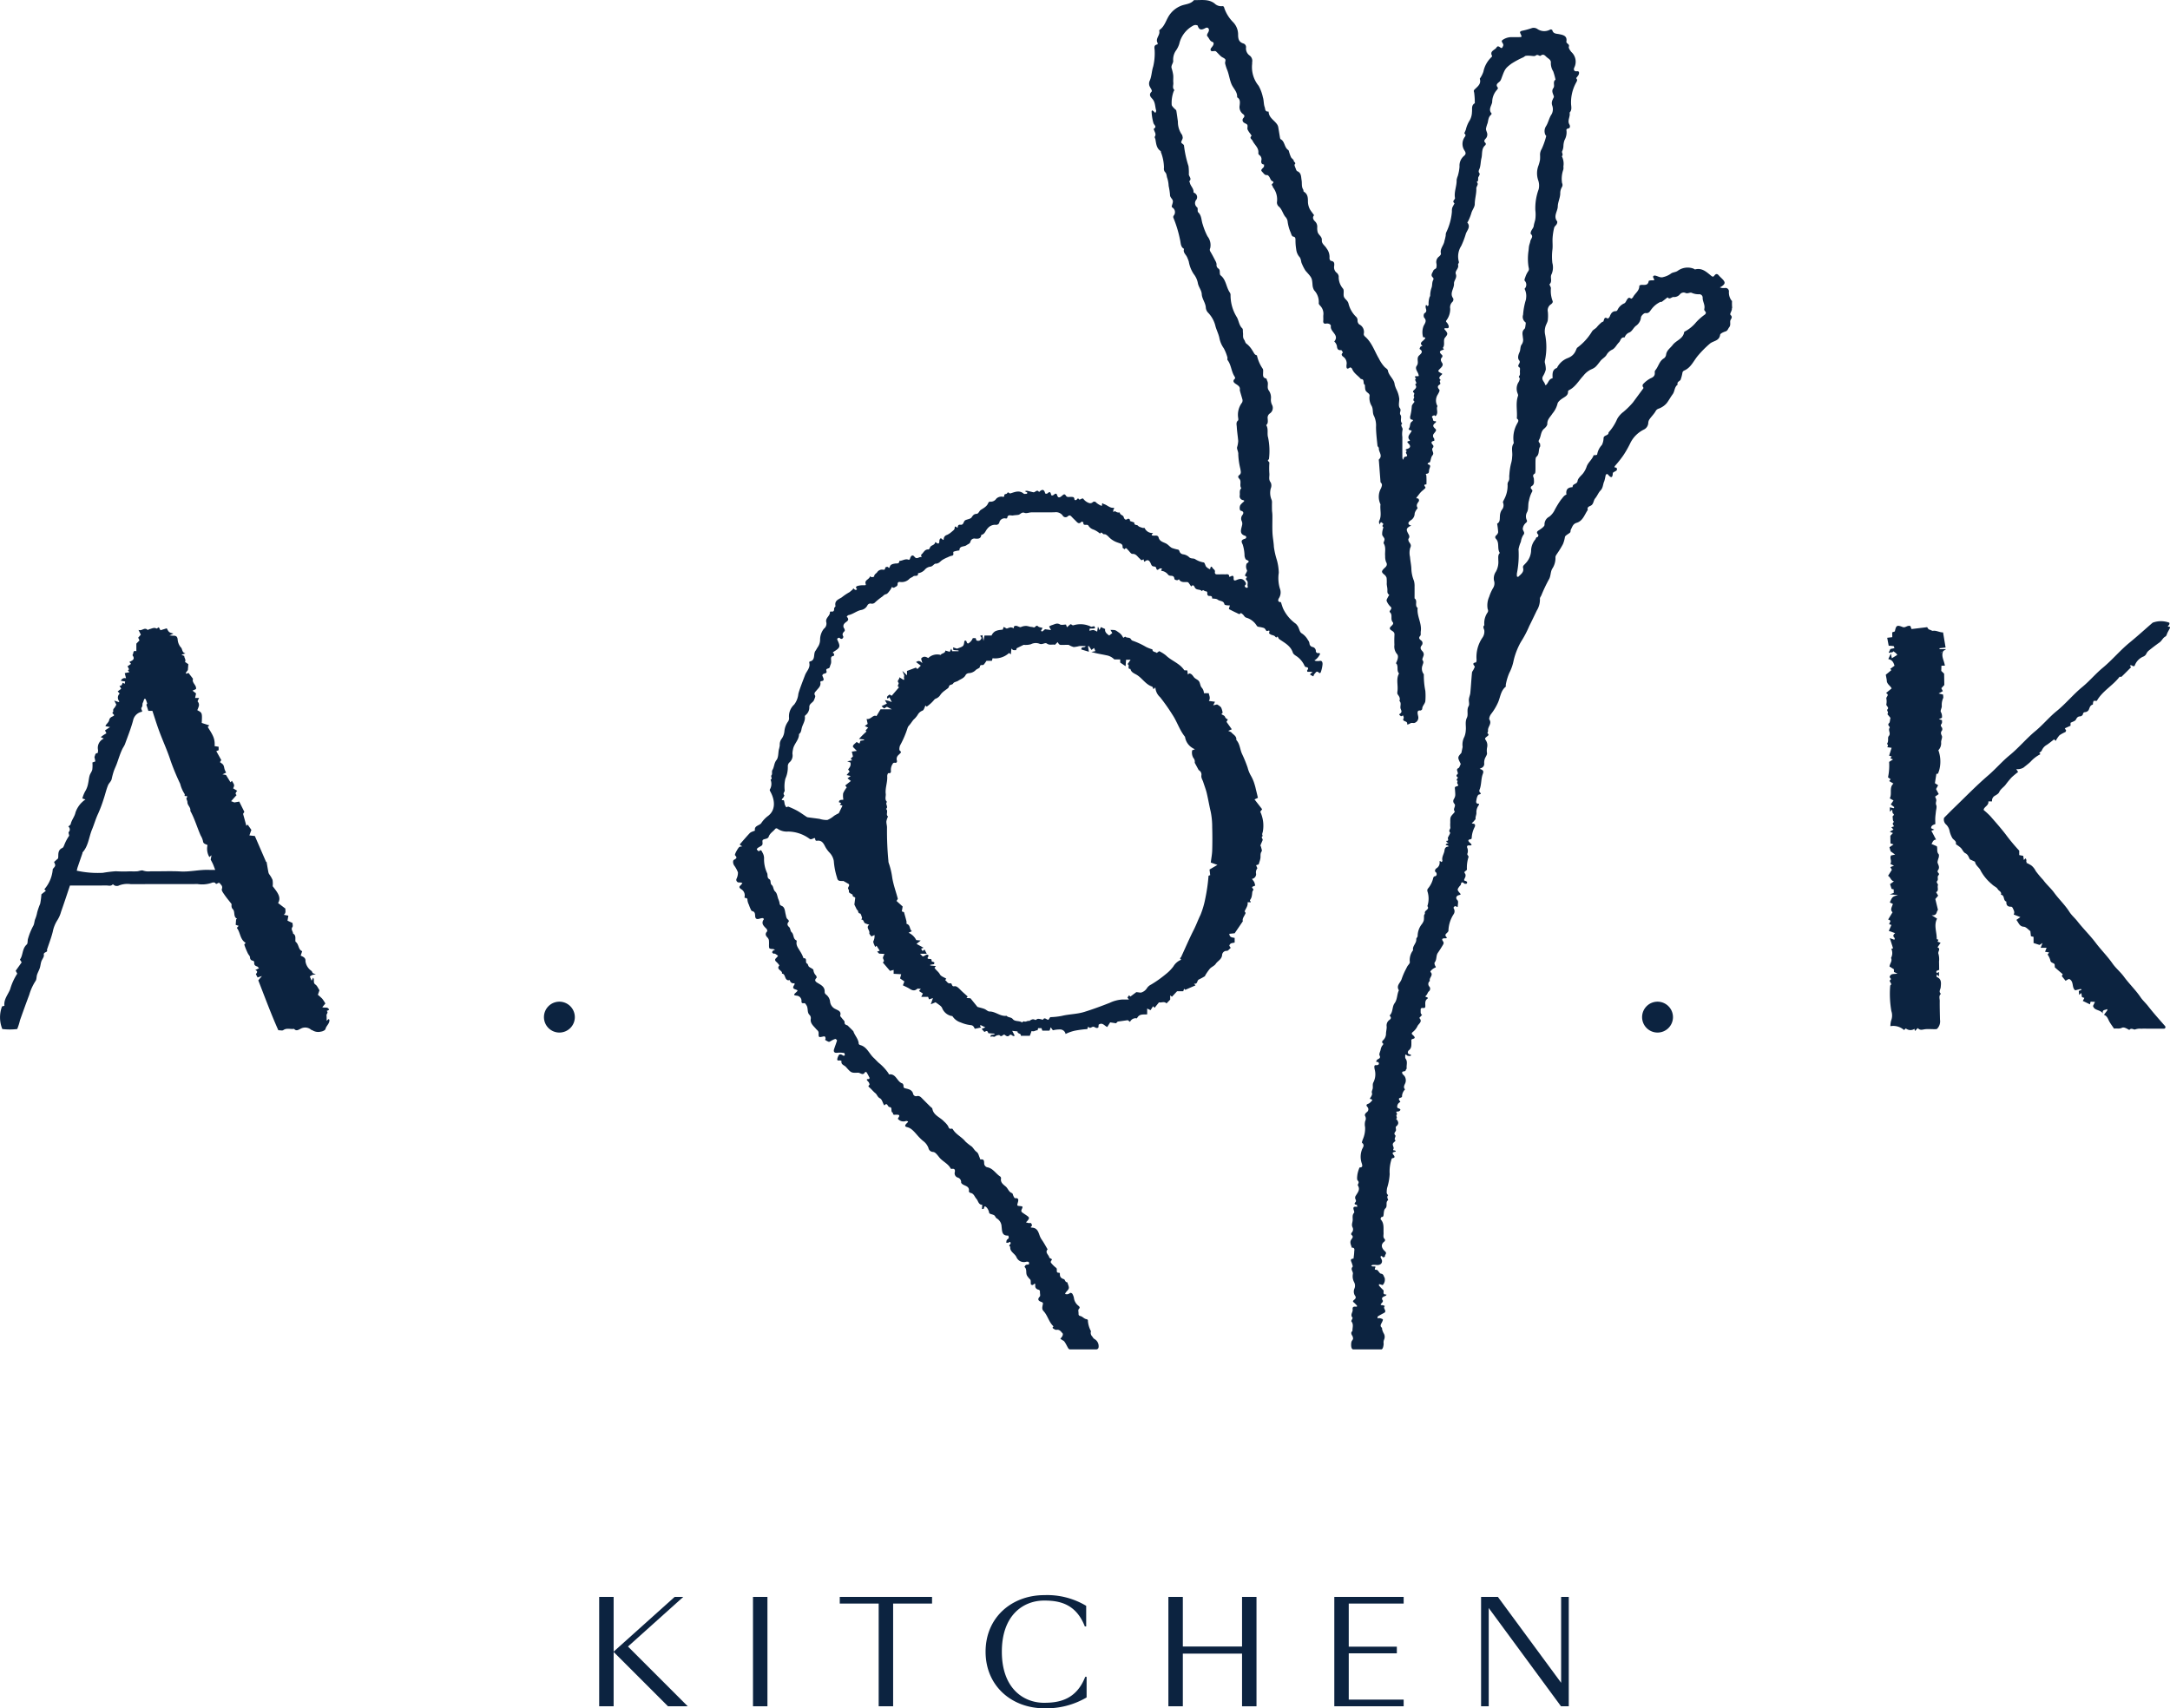
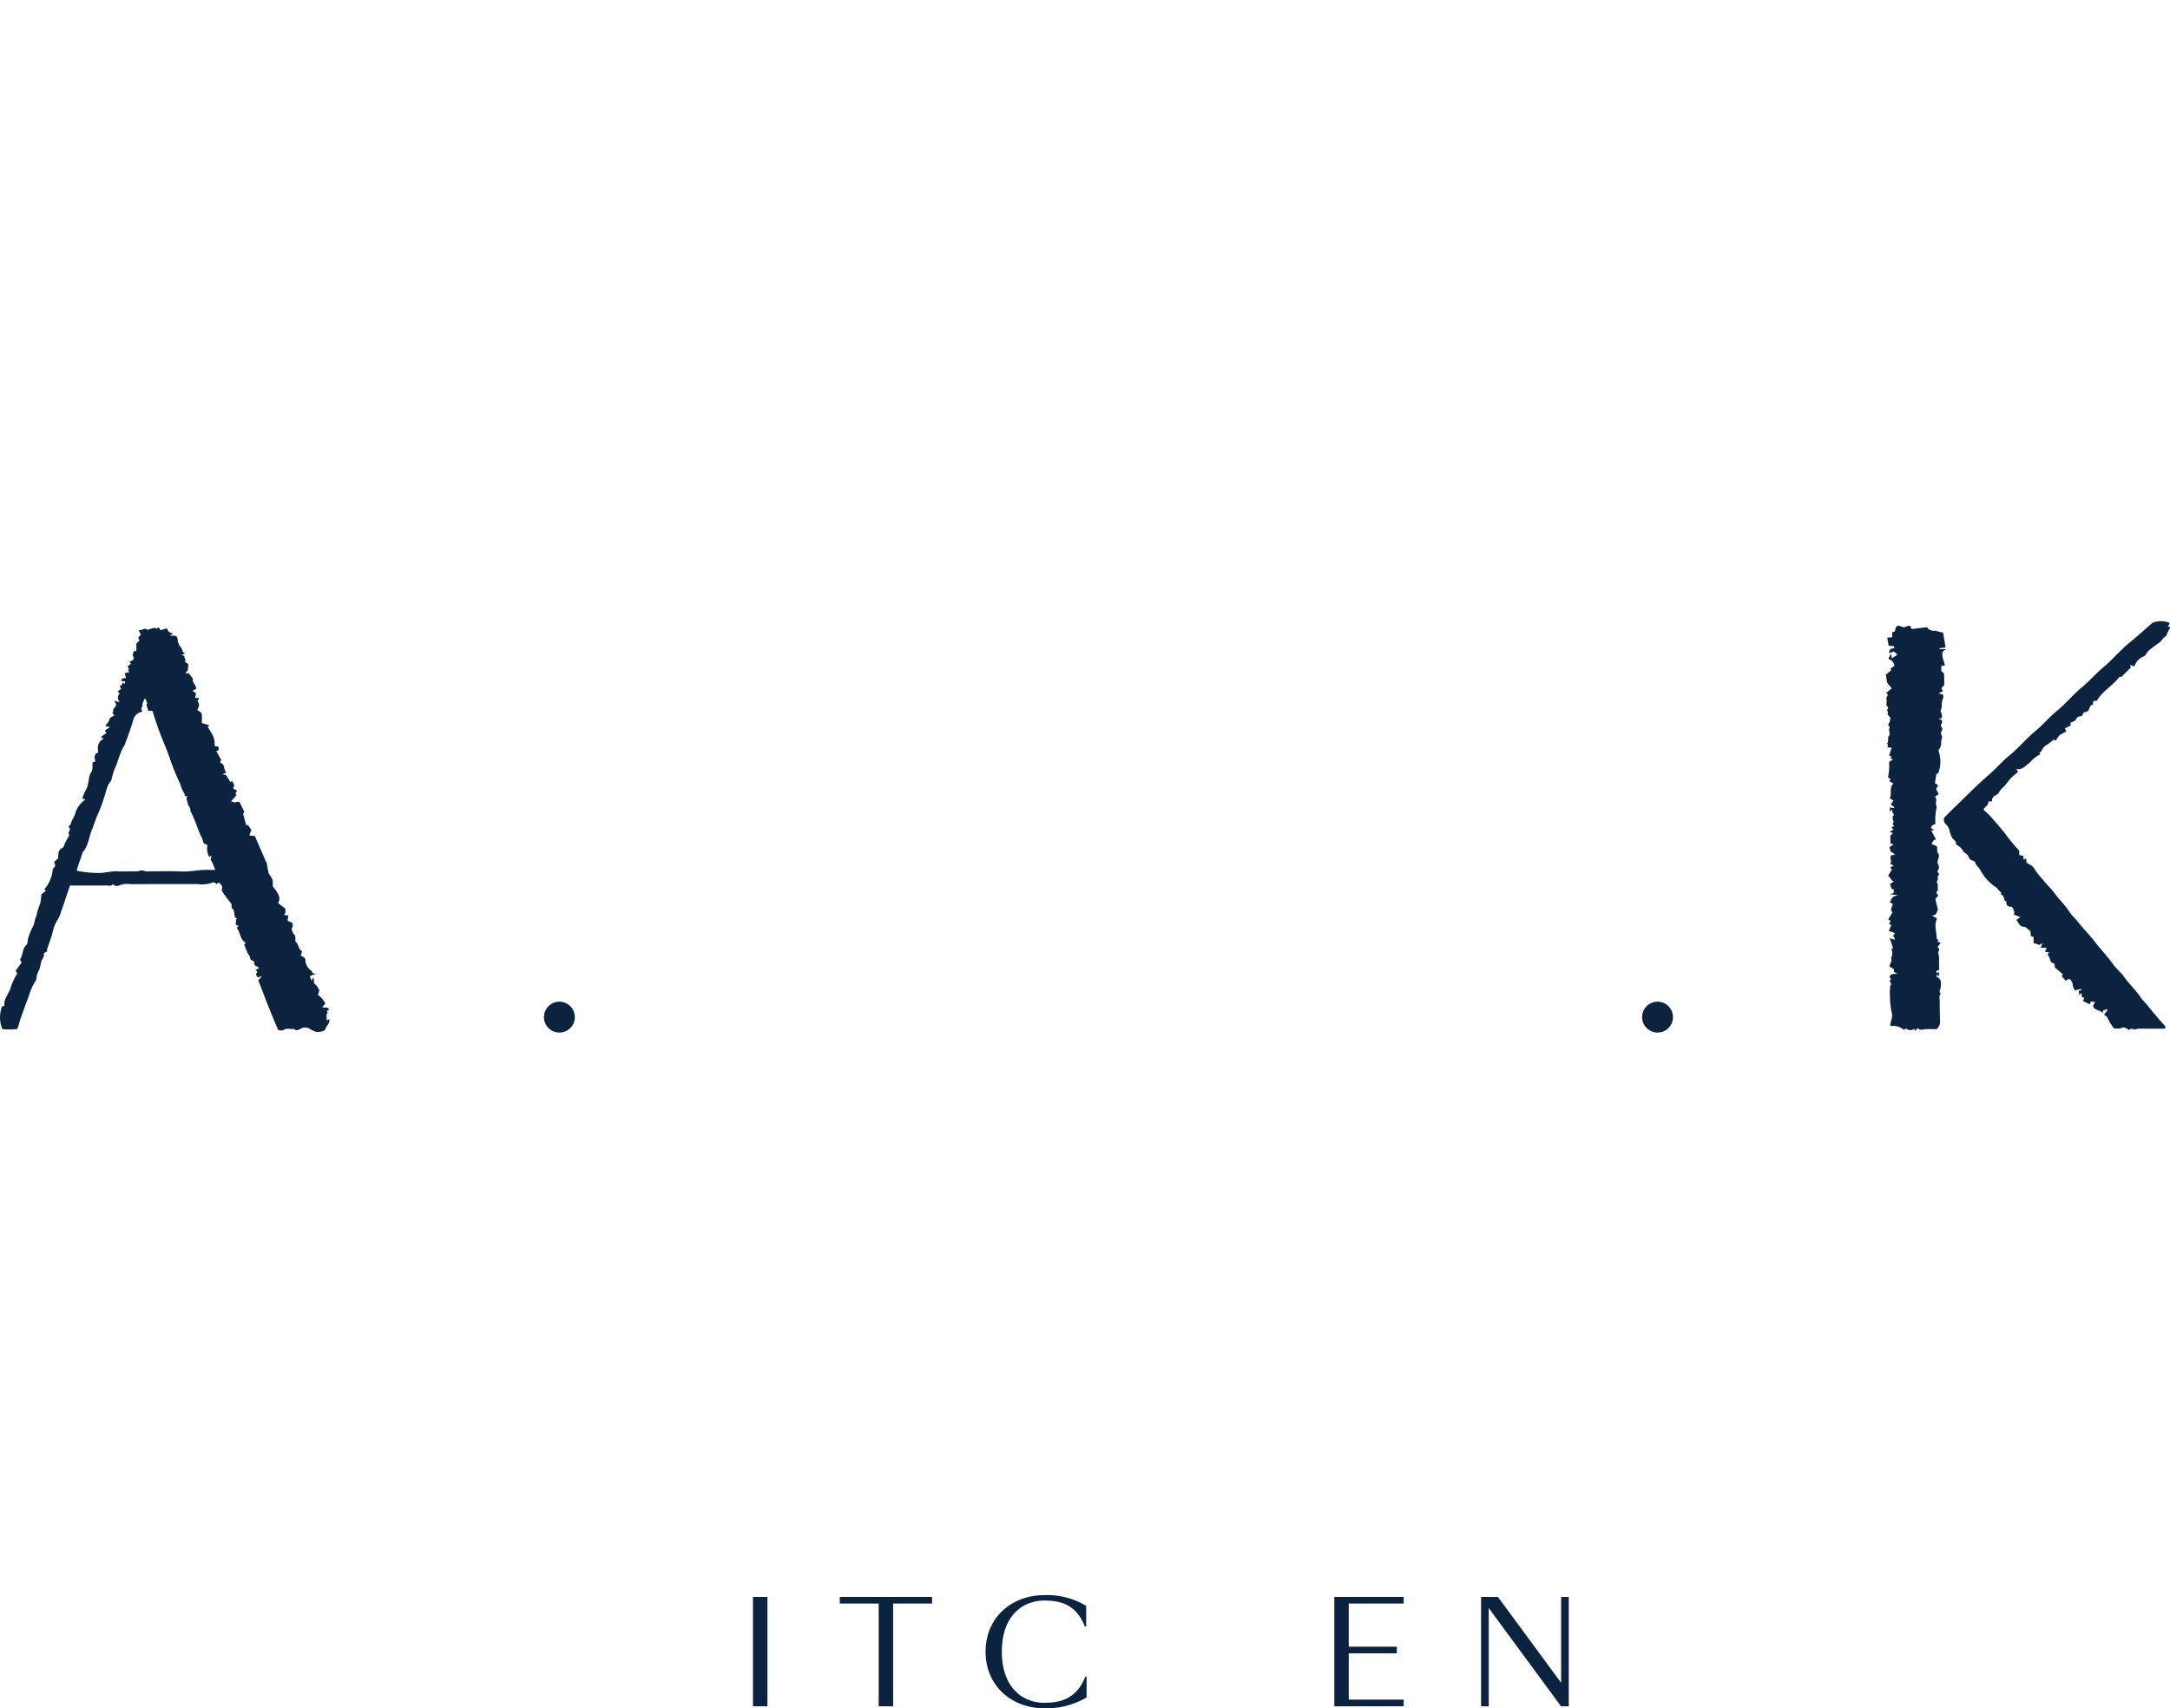
<svg xmlns="http://www.w3.org/2000/svg" width="318.315" height="250.609" viewBox="0 0 318.315 250.609">
  <g id="AOK-logo-blue" transform="translate(0.001 0)">
-     <path id="Path_850" data-name="Path 850" d="M254.093,45.186a7.3,7.3,0,0,1-.025-1.016c0-.027-.052-.051-.076-.08a1.979,1.979,0,0,1-.378-1.326.5.5,0,0,0-.58-.515,2.752,2.752,0,0,1-.454,0,1.469,1.469,0,0,1-.3-.095,1.929,1.929,0,0,0,.257-.129c.538-.369.573-.6.155-1.046-.181-.194-.388-.364-.558-.566-.219-.262-.415-.283-.633-.009-.143.18-.229.269-.494.053-.668-.545-1.328-1.193-2.336-.937-.079.02-.186-.089-.285-.121a2.472,2.472,0,0,0-2.272.323c-.348.254-.755.185-1.076.468a3.135,3.135,0,0,1-1.05.456c-.414.144-.768-.121-1.149-.206-.22-.049-.421.049-.325.284s.343.432-.168.4c-.172-.01-.492.044-.5.1-.11.748-.678.529-1.127.576-.091.009-.253.093-.252.138.021.742-.643,1.1-.926,1.665a.617.617,0,0,1-.272.224c-.314-.278-.474-.088-.633.177-.108.18-.205.431-.37.5a1.914,1.914,0,0,0-.994.96c-.042.079-.142.185-.213.183-.549-.011-.759.343-.927.783a.755.755,0,0,1-.29.314c-.565-.365-.507.18-.658.428-.028.046-.141.033-.189.077a4.589,4.589,0,0,0-.712.686c-.2.285-.544.393-.733.661a8.3,8.3,0,0,1-2.153,2.388c-.129.083-.169.3-.253.455a1.9,1.9,0,0,1-1.026,1.029c-.123.066-.265.1-.384.167a2.92,2.92,0,0,0-1.353,1.349c-.592.192-.65.674-.644,1.19a1.689,1.689,0,0,1,0,.326c-.56.091-.6.669-.935.967-.032.029-.1.013-.158.018.006-.45-.627-.712-.3-1.308a3.5,3.5,0,0,0,.408-.957,3.61,3.61,0,0,0-.144-1.015,1.173,1.173,0,0,1,.04-.436,9.431,9.431,0,0,0-.022-3.811,2.382,2.382,0,0,1,.057-.984c.078-.337.3-.644.359-.981a6.028,6.028,0,0,0,.01-1.246,1.049,1.049,0,0,1,.42-1.081c.193-.124.384-.337.256-.562a4.2,4.2,0,0,1-.225-1.841c-.021-.2-.254-.513-.2-.567.463-.434.021-1.02.3-1.48a2.5,2.5,0,0,0,.109-1.643,8.2,8.2,0,0,1,.013-1.974c.065-.56-.016-1.136.022-1.7a8.952,8.952,0,0,1,.232-1.493c.047-.193.272-.337.373-.526.064-.12.118-.337.057-.417-.588-.753.083-1.458.1-2.184.011-.616.342-1.231.361-1.877a1.754,1.754,0,0,1,.23-.93.607.607,0,0,0,.035-.616,4.03,4.03,0,0,1,.188-1.98,1.415,1.415,0,0,0,.008-.451,2.426,2.426,0,0,0-.226-1.5c.264-.24-.041-.544.032-.706a2.013,2.013,0,0,0,.2-.828,2.745,2.745,0,0,1,.162-.835,2.335,2.335,0,0,0,.291-1.363c-.057-.216.038-.305.285-.356.306-.063.22-.439.147-.56-.365-.6.162-1.172.017-1.753.371-.37.243-.843.217-1.268a6,6,0,0,1,.727-3.109c.135-.266.265-.4.026-.66-.035-.039.3-.356.377-.575.056-.17.123-.5-.263-.458-.524.061-.5-.349-.381-.567a1.916,1.916,0,0,0-.447-2.261c-.175-.228-.429-.574-.363-.772.146-.438-.418-.427-.358-.789.137-.819-.506-.944-1.072-1.055-.42-.082-.867-.04-1-.6a.323.323,0,0,0-.285-.085,1.774,1.774,0,0,1-1.94-.1.984.984,0,0,0-.725-.118,11.132,11.132,0,0,1-1.531.418c-.326.119-.275.216-.159.464.2.431.179.448-.216.457-.378.008-.757,0-1.135,0a2.3,2.3,0,0,0-1.3.418c-.355.253.235.507.081.859-.112.258-.169.432-.417.241-.218-.169-.4-.254-.55,0-.239.4-1.062.5-.654,1.249.017.031-.053.135-.1.175a4.048,4.048,0,0,0-1.173,2.125,3.844,3.844,0,0,1-.533,1.031c.253.786-.339,1.161-.782,1.606-.159.16-.068.287-.035.473a11.616,11.616,0,0,1,.089,1.52c-.544.308-.357.838-.418,1.306a2.577,2.577,0,0,1-.331,1.213,4.356,4.356,0,0,0-.568,1.364c-.069.2-.253.534-.209.565.336.243.054.466-.029.622a1.742,1.742,0,0,0,.031,1.851c.233.362.246.553-.079.824a1.866,1.866,0,0,0-.639,1.556,6.462,6.462,0,0,1-.252,1.365,2.7,2.7,0,0,0-.174.6c.036.89-.4,1.733-.24,2.633.046.25-.5.437-.085.773.046.038-.236.438-.32.685a1.952,1.952,0,0,0-.046.549,8.563,8.563,0,0,1-.841,3.06,1.106,1.106,0,0,0-.065.425,7.344,7.344,0,0,1-.191.82c-.087.647-.7,1.136-.512,1.855.03.114-.153.326-.286.432a.99.99,0,0,0-.382.985,1.451,1.451,0,0,1-.013.673c-.06.156-.366.219-.419.373-.117.337-.524.691-.044,1.073a.337.337,0,0,1,.019.319c-.215.364-.12.8-.252,1.147a3.474,3.474,0,0,0-.2,1.167.421.421,0,0,1-.085.19,3.08,3.08,0,0,0-.148,1.139c.013.062-.086.147-.133.222-.119-.093-.28-.365-.306.043-.021.339.332.722-.19,1a.667.667,0,0,0-.026.628c.472.49.068.878-.1,1.268a2.581,2.581,0,0,0-.047,1.608c.515.018.286.2.1.4-.222.245-.714.45-.192.867-.1.037-.226.049-.286.119a.74.74,0,0,0-.146.335c.607.385.239.663-.066.958A.618.618,0,0,0,208,52.4c-.146.408.133.842-.177,1.26s.113.839.229,1.206.058.333-.206.325c-.426-.014-.328.138-.108.332-.453.212.357.671-.17.869.4.456-.019.676-.263.955a.265.265,0,0,0-.009.211c.379.136-.062.458.15.681.064.067-.326.46.056.681-.145.238-.42.482-.41.712a7.717,7.717,0,0,1-.245,1.5c-.019.13.036.377.1.392.24.057.5.071.144.333s-.162.777-.472,1.063c0,0,.089.155.153.171.32.079.324.072.269.19-.2.421-.75.784-.219,1.327,0,0-.029.071-.05.074-.577.088-.249.276-.072.489.225.271.2.525-.223.668-.362.122-.339.154-.1.358-.259.169-.1.3-.005.5.182.4-.39.2-.44.466a2.046,2.046,0,0,1-.107.295.881.881,0,0,1-.112-.285c-.01-.643-.006-1.287-.006-1.93V64.106a3.141,3.141,0,0,1,.023-1.014c.128-.354-.423-.638-.032-.959-.412-.363-.022-.929-.249-1.242-.26-.359.189-.657-.12-1.038-.224-.277-.082-.865-.071-1.314a4.083,4.083,0,0,0-.375-1.323,3.967,3.967,0,0,1-.3-.781c-.065-.832-.872-1.29-1-2.092-.03-.182-.3-.33-.464-.484a5.113,5.113,0,0,1-.842-1.237c-.654-1.1-1.032-2.375-2.043-3.249a.508.508,0,0,1-.192-.364,1.24,1.24,0,0,0-.672-1.426.752.752,0,0,1-.234-.566.707.707,0,0,0-.256-.582A4.029,4.029,0,0,1,197.8,44.5c-.139-.456-.547-.618-.666-.976s.077-.929-.134-1.182a2.583,2.583,0,0,1-.627-1.8.809.809,0,0,0-.313-.538,1.027,1.027,0,0,1-.349-1c.029-.333.048-.643-.429-.727-.211-.038-.29-.305-.253-.562a2.063,2.063,0,0,0-.449-1.291c-.218-.4-.728-.649-.681-1.19s-.517-.765-.622-1.219a2.373,2.373,0,0,1-.056-.656,1.063,1.063,0,0,0-.338-.893c-.223-.222-.425-.547-.121-.889-.21-.3-.446-.581-.627-.894a2.517,2.517,0,0,1-.273-1.042c-.005-.589.006-1.166-.62-1.529-.061-.036-.02-.219-.075-.3-.284-.431-.153-.925-.239-1.382-.088-.476-.013-1.061-.635-1.316-.126-.052-.19-.288-.252-.451s-.2-.465-.131-.533c.272-.272-.136-.342-.131-.546,0-.164-.289-.317-.394-.506a4.671,4.671,0,0,1-.258-.687c-.048-.131-.063-.32-.158-.382-.593-.381-.476-1.25-1.115-1.593-.049-.026-.075-.12-.087-.186-.088-.507-.167-1.016-.254-1.523a1.111,1.111,0,0,0-.134-.393c-.4-.655-1.254-1.011-1.285-1.916,0-.014-.062-.038-.094-.035-.453.035-.4-.427-.473-.617-.178-.459-.123-1-.276-1.477a6.064,6.064,0,0,0-.625-1.681,4.319,4.319,0,0,1-.95-3.23c.008-.075-.008-.153,0-.227a.977.977,0,0,0-.371-.987,1.264,1.264,0,0,1-.531-1.135.557.557,0,0,0-.366-.625c-.669-.2-.788-.648-.793-1.27a2.6,2.6,0,0,0-.719-1.848,5.435,5.435,0,0,1-1.269-1.978c-.078-.21-.07-.431-.4-.377A1.4,1.4,0,0,1,178.152.5c-.91-.686-1.965-.448-2.977-.488-.028,0-.061.039-.085.066-.516.566-1.3.517-1.937.81a3.726,3.726,0,0,0-1.55,1.231c-.544.727-.707,1.7-1.488,2.254a.18.18,0,0,0-.062.18c.152.619-.637,1.11-.238,1.764a.239.239,0,0,1-.038.2c-.633.109-.388.6-.4.954a8.331,8.331,0,0,1-.219,2.295c-.222.671-.222,1.426-.5,2.063a.983.983,0,0,0,.046.957c.116.23.364.528.2.688-.46.44-.067.809.126,1.023.459.508.387,1.139.563,1.708.031.1-.074.248-.116.373-.08-.08-.156-.166-.242-.239a2.46,2.46,0,0,0-.24-.162c-.024.065-.077.134-.069.2a7.074,7.074,0,0,0,.278,1.7c.127.318.535.5.035.825-.019.013.038.154.067.232.109.3.322.579.083.927-.051.074.077.26.1.4.115.642.152,1.317.791,1.719.017.01,0,.073,0,.11a6.67,6.67,0,0,1,.464,2.311.8.8,0,0,0,.124.614c.291.261.238.593.347.89a4.242,4.242,0,0,1,.21,1.164,10.384,10.384,0,0,1,.2,1.269c-.021.413.306.578.4.862.087.252-.1.6-.149.9-.008.048.075.121.129.168a.788.788,0,0,1,.16,1.168.365.365,0,0,0-.047.3,17.711,17.711,0,0,1,.979,3.232c.124.457.048,1.051.588,1.343-.2.552.32.852.472,1.281a4.924,4.924,0,0,1,.226.59,4.733,4.733,0,0,0,.719,1.818,3.062,3.062,0,0,1,.614,1.351c.11.58.535,1.023.567,1.6.039.725.579,1.291.6,2.031a1.228,1.228,0,0,0,.376.739,4.252,4.252,0,0,1,1.042,1.96c.162.571.449,1.127.565,1.687a3.932,3.932,0,0,0,.657,1.545,6.545,6.545,0,0,1,.512,1.273c.059.123-.041.34.033.436.55.721.537,1.676,1.031,2.417.054.082.105.264.069.295-.515.437-.043.691.215.861.323.213.559.4.481.818-.016.083.4,1.381.4,1.46a.7.7,0,0,1-.066.384,2.947,2.947,0,0,0-.563,2.306c.008.109.031.275-.028.322-.333.27-.2.633-.186.945.038.69.153,1.376.21,2.065a3.89,3.89,0,0,1-.169.936c-.044.281.218.656.177,1.033a10.469,10.469,0,0,0,.313,2.14c.029.305.186.635-.152.884-.236.174-.213.342-.009.552.381.392-.031.973.3,1.388-.329.292-.193.684-.231,1.041a.569.569,0,0,0,.415.688c.276.068.315.112.1.3a2.86,2.86,0,0,0-.4.4c-.177.234-.175.822.043.871.523.119.363.462.215.649a.839.839,0,0,0-.1.844.914.914,0,0,1,.061.65c-.1.523-.492,1.274.479,1.544a.22.22,0,0,1-.044.418c-.479.159-.639.286-.34.85a6.017,6.017,0,0,1,.273,1.7c.035.2.13.491.273.548.369.146.464.254.1.5-.031.021-.071.049-.079.08a1.163,1.163,0,0,0,.06.941c.084.151-.215.5-.295.775-.013.043.21.156.325.236-.154.133-.277.29-.085.464.242.219.138.49.136.736,0,.125.156.417-.155.364-.131-.023-.424-.227-.1-.471.044-.033.027-.217-.02-.295-.327-.532-.658-.661-1.312-.379-.4.171-.457.058-.45-.291.006-.321-.137-.392-.414-.234a1.033,1.033,0,0,1-.239.07c.017-.5-.354-.357-.623-.365-.3-.009-.606,0-.909,0s-.64.079-.553-.439c.018-.1-.112-.282-.22-.346-.136-.081-.348-.736-.491.014-.016.085-.556-.25-.641-.443s-.179-.522-.3-.534a3.265,3.265,0,0,1-1.281-.5c-.255-.141-.622,0-.9-.313a1.634,1.634,0,0,0-.85-.38.639.639,0,0,1-.535-.473.361.361,0,0,0-.184-.215,5.451,5.451,0,0,1-.918-.248c-.317-.167-.55-.495-.868-.654-.442-.222-.958-.311-1.087-.908a.366.366,0,0,0-.235-.23c-.182-.037-.378.005-.566-.014-.513-.052.13-.391-.059-.382a1.228,1.228,0,0,1-1.175-.72c-.034-.056-.219,0-.318-.036-.23-.083-.521-.137-.655-.307-.151-.193-.572-.01-.548-.442,0-.073-.416-.16-.63-.26-.033-.015.013-.167-.026-.206-.068-.068-.218-.16-.258-.133-.374.259-.53.135-.658-.268-.085-.269-.555-.27-.562-.65a.788.788,0,0,1-.7-.2,1.539,1.539,0,0,0-.232.166c0-.129-.047-.289.011-.381.091-.144.194-.265-.064-.26-.541.01-.883-.435-1.364-.553-.059-.015-.106-.105-.162-.109-.212-.015.093.529-.319.309a2.843,2.843,0,0,1-.623-.406.345.345,0,0,0-.549-.027.543.543,0,0,1-.532.073,1.741,1.741,0,0,1-.775-.561.3.3,0,0,0-.049-.06c-.141-.122-.358.1-.519.12-.068.008-.126-.024-.164-.133-.084-.018-.173-.006-.2.041-.109.232-.394.226-.407.068-.034-.415-.28-.349-.537-.363s-.538.109-.718-.183c-.2-.329-.351-.166-.571.016-.237.2-.563.47-.727-.122-.066-.24-.265-.221-.425-.064s-.41.216-.45.017c-.11-.543-.3-.38-.575-.147a.351.351,0,0,1-.289-.026c-.168-.686-.491-.614-.9-.2-.3-.485-.563.093-.846.029-.311-.07-.617-.161-.93-.219a.854.854,0,0,0-.31.065c.1.054.205.105.3.162.032.018.082.067.077.077-.028.052-.068.134-.109.137-.148.01-.348.054-.438-.022-.642-.548-1.3-.231-1.94-.037-.191.058-.32-.336-.5,0-.079.145-.478.022-.4.391.007.03-.112.132-.153.122a1.08,1.08,0,0,0-1.016.258.977.977,0,0,1-.957.442c-.071-.01-.2.121-.24.214-.194.5-.685.737-1.064.985-.273.178-.335.57-.629.589-.391.025-.533.206-.734.515-.154.235-.6.27-.912.414s-.222.735-.721.675c-.293-.036-.379.089-.408.363s-.448-.466-.453.161c0,.194-.309.4-.507.571a2.693,2.693,0,0,1-.627.4.632.632,0,0,0-.467.6c-.05.412-.339-.329-.542-.027a.563.563,0,0,0-.1.3c0,.379-.115.5-.457.255a.9.9,0,0,0-.16-.074c-.025.479-.629.41-.757.8-.035.11-.157.281-.227.275-.572-.049-.708.5-1.052.755-.053.039.025.254.043.388-.326-.174-.659.422-1.041-.076-.258-.337-.53-.19-.661.31a.179.179,0,0,1-.242.119c-.452-.171-.867.178-1.318.184,0,.457-.34.345-.618.387-.3.046-.669.114-.767.436-.116.384-.2.093-.331.052a.472.472,0,0,0-.349.1c0,.242-.1.36-.335.312a.844.844,0,0,0-.861.39c-.157.194-.444.3-.428.625a.874.874,0,0,1-.363.077c-.081,0-.16-.082-.241-.127-.09.423-.689.524-.678.935.007.247.216.4-.217.385a2.893,2.893,0,0,0-.972.112c-.262.08-.225.295-.032.468-.251.237-.39.01-.548-.134l-.112.181-.45.382a7.632,7.632,0,0,0-1.145.769c-.513.317-1.08.474-.916,1.26.021.1-.2.239-.2.357.007.313-.037.519-.419.459a.468.468,0,0,0-.2.041c.08.59-.677.868-.538,1.491a.939.939,0,0,1-.345.994,2.59,2.59,0,0,0-.556,1.58,1.956,1.956,0,0,1-.348,1.125c-.121.174-.211.37-.336.541-.352.483.065,1.388-.855,1.565-.029.005-.062.136-.047.2.179.728-.4,1.2-.622,1.79-.212.564-.861,2.2-.985,2.774a3.045,3.045,0,0,1-.612,1.551,2.314,2.314,0,0,0-.749,1.946.875.875,0,0,1-.131.52,2.876,2.876,0,0,0-.546,1.4,2.365,2.365,0,0,1-.362,1.086,1.415,1.415,0,0,0-.32,1.018,3.946,3.946,0,0,1-.136.621c-.107.525-.053,1.173-.349,1.544-.37.464-.315,1.019-.6,1.474-.122.194.02.576-.117.733-.2.228.215.534-.153.667a1.622,1.622,0,0,1-.112,1.468c-.032.08.05.218.1.316.7,1.281.782,2.771-.452,3.615a4.187,4.187,0,0,0-.907.994c-.289.369-1.052.352-.916,1.075,0,.022-.178.077-.271.12a1.5,1.5,0,0,0-.468.233c-.5.535-.978,1.091-1.458,1.644-.02.023.01.127.046.153a2.472,2.472,0,0,0,.31.165,2.794,2.794,0,0,0-.421.08c-.17.058-.77,1.12-.664,1.23.351.365.232.462-.165.68-.172.094-.167.582.1.9a4.544,4.544,0,0,1,.493.926,2,2,0,0,1-.213.96.389.389,0,0,0,.334.528c.074.008.152-.008.226,0,.105.016.207.048.31.073-.054.08-.1.165-.164.24-.159.192-.533.354.028.7a1.044,1.044,0,0,1,.448,1.125c-.05.254.455,0,.425.423a1.946,1.946,0,0,0,.212.7,6.233,6.233,0,0,0,.229.586c.059.127.133.323.232.345.418.091.443.356.46.716.022.454.241.542.714.387a1.255,1.255,0,0,1,.425-.062c.051,0,.152.145.142.158-.477.645,0,1.009.389,1.417.079.083.137.318.087.37-.349.363-.213.637.074.925a.8.8,0,0,1,.189.39,5.816,5.816,0,0,1,.01.7c.007.523.008.523.514.574a.469.469,0,0,1,.113,0c.093.035.182.08.272.121a.988.988,0,0,0-.292.11.358.358,0,0,0-.14.252c.008.072.12.149.2.191.06.03.164-.022.221.011.155.088.295.2.442.305a2.477,2.477,0,0,1-.264.318c-.219.191-.222.354-.006.556a2.74,2.74,0,0,1,.465.537c-.557.625.524.726.369,1.2.232.026.32.126.421.374s.22.748.74.568a.538.538,0,0,0,.7.462c-.01.08.007.178-.034.238-.256.373-.231.542.115.662.427.149.444.167.124.46-.386.353-.386.42.177.485a.757.757,0,0,1,.631.8c-.022.261.115.325.34.295s.25.114.366.275c.316.441.082,1.025.438,1.412a.658.658,0,0,1,.219.594c-.12.681.419,1.07.764,1.487.173.208.391.291.385.635-.011.63.019.63.664.485.259-.058.337.009.352.326,0,.052-.082.152-.079.153a2.158,2.158,0,0,0,.555.3c.106.026.25-.1.376-.162a3.011,3.011,0,0,1,.571-.261c.069-.017.274.173.26.223-.127.436-.3.859-.436,1.293-.116.371.07.567.458.512a3.863,3.863,0,0,1,1.04.037.571.571,0,0,1,.078.3c0,.039-.126.121-.167.106-.13-.047-.242-.152-.373-.191-.091-.027-.264-.015-.295.039a1.551,1.551,0,0,0-.272.672c0,.272.283.133.446.172.066.016.186.068.182.084-.11.53.4.592.639.856.761.852.766.9,1.773.848.333-.016.732.5,1.028-.073a.259.259,0,0,1,.224,0,9.438,9.438,0,0,1,.451.834c.017.035-.067.17-.1.169-.337,0-.412.067-.143.336a.818.818,0,0,1,.238.46c.011.119-.323.19-.05.411.322.261.573.609.9.867.268.213.307.576.682.757.285.138.393.638.583.976a.136.136,0,0,0,.076.045c.439-.489.449.252.749.265.5.023.065.7.487.83-.029.39.26.282.461.284.353,0,.669.011.317.478a.179.179,0,0,0-.027.156,1.071,1.071,0,0,0,1.175.291c.087-.026.2.038.305.06a.748.748,0,0,1-.083.159c-.074.086-.17.154-.237.244-.176.238-.151.363.179.442.52.124.862.452,1.493,1.187a7.78,7.78,0,0,0,.824.82,2.261,2.261,0,0,1,.805,1.043.714.714,0,0,0,.655.586c.266.018.442.163.917.771.493.632,1.309.922,1.689,1.662.021.041.134.059.2.049.373-.057.466.135.411.454a.658.658,0,0,0,.457.833.684.684,0,0,1,.466.7c-.01.085.125.216.224.281.4.261,1.033.293.911,1.027-.011.065.138.216.229.23.514.082.6.566.877.87s.286.873.86.878c-.01.13-.019.259-.03.388-.006.08-.015.161-.022.241.1-.024.288-.035.294-.073.053-.361.127-.433.424-.137a1.581,1.581,0,0,1,.349.774c.054.171.5.195.731.344.155.1.21.364.366.448a1.449,1.449,0,0,1,.723,1.241c.083.488-.026,1.363.96,1.284a.541.541,0,0,1,.085.353c-.051.129-.23.2-.3.331a1.075,1.075,0,0,0-.048.383c.129-.018.288,0,.382-.063.207-.149.209-.044.245.126s-.426.308-.051.513c-.1.745.678.976.916,1.551a1.182,1.182,0,0,0,1.407.655.762.762,0,0,1,.336.009c.049.013.1.11.1.175s-.013.185-.048.2c-.136.042-.3.016-.42.081a.631.631,0,0,0-.2.3c.423.344.113.906.407,1.326a2.955,2.955,0,0,0,.414.495c.141.133.061.486.116.734.012.049.214.113.287.08.161-.074.371-.436.347.086a.537.537,0,0,0,.4.586c.241.061.3.138.29.362s.093.545-.021.664c-.437.459-.133.666.243.8.261.091.236.2.191.4-.121.527-.09.718.136.962.606.657.763,1.611,1.449,2.219.007.006-.271.167-.054.306.145.093.33.227.474.2.474-.08.674.267.916.533.058.064.013.264-.039.375a2.532,2.532,0,0,1-.3.4,4.27,4.27,0,0,0,.449.288c.233.113.576.94.743,1.156a.305.305,0,0,0,.249.118h3.819a.349.349,0,0,0,.335-.245,1.2,1.2,0,0,0-.555-1.256c-.236-.139-.214-.2-.363-.394a.742.742,0,0,1-.19-.752c.018-.046-.063-.122-.081-.188a3.788,3.788,0,0,1-.365-1.325c.024-.267-.152-.246-.34-.308-.261-.087-.47-.348-.732-.417-.234-.061-.311-.127-.3-.356s-.091-.544.023-.662c.231-.24.141-.337-.042-.5a1.711,1.711,0,0,1-.665-1.181,2.079,2.079,0,0,0-.23-.584.4.4,0,0,0-.266-.13c-.053-.008-.116.074-.18.1a.975.975,0,0,1-.293.109,1.32,1.32,0,0,1-.321-.041.9.9,0,0,1,.11-.238c.532-.591.533-.589.277-1.288-.024-.066-.046-.19-.068-.19-.326,0-.328-.4-.477-.45-.424-.131-.633-.334-.6-.782.005-.057-.074-.176-.1-.173-.62.069-.184-.533-.461-.716a4.49,4.49,0,0,1-.727-.713.233.233,0,0,1-.059-.195c.044-.124.2-.3.174-.337-.1-.119-.37-.167-.39-.276-.073-.4-.671-.7-.245-1.191-.27-.456-.519-.926-.819-1.362a2.73,2.73,0,0,1-.347-.655c-.183-.513-.343-1.127-1.109-1.166-.429-.021-.021-.2-.023-.311a.5.5,0,0,0-.14-.346c-.065-.056-.22,0-.33-.015a3.9,3.9,0,0,1-.409-.107c.078-.081.164-.155.234-.242.289-.362.282-.468-.049-.707-.232-.167-.477-.315-.706-.485-.165-.122-.2-.246-.1-.472.2-.423.166-.438-.265-.482s-.434-.042-.3-.529c.1-.348.15-.694-.423-.621-.058.007-.154-.182-.212-.291-.083-.154-.111-.421-.224-.459-.492-.169-.583-.689-.935-.978s-.8-.6-.67-1.2a.346.346,0,0,0-.145-.271c-.657-.423-1.048-1.215-1.923-1.349a.639.639,0,0,1-.4-.447c-.044-.373.07-.789-.552-.687-.03.005-.1-.231-.15-.352-.122-.273-.148-.574-.444-.782-.274-.193-.438-.536-.692-.768a7.807,7.807,0,0,1-.93-.74c-.543-.687-1.41-1.036-1.852-1.819a.221.221,0,0,0-.2-.06c-.355.084-.39-.179-.5-.407a3.26,3.26,0,0,0-.591-.659c-.56-.621-1.529-.878-1.7-1.858-.021-.121-.2-.216-.309-.323-.375-.374-.752-.747-1.123-1.125-.237-.241-.456-.509-.856-.4a.444.444,0,0,1-.529-.323c-.13-.576-.6-.692-1.03-.793-.262-.061-.4-.082-.385-.388.006-.123-.084-.339-.174-.366-.788-.234-.9-1.463-1.939-1.321-.037.005-.085-.172-.15-.244a7.289,7.289,0,0,0-1.372-1.456c-.083-.052-.593-.6-.7-.693-.7-.615-1-1.647-2.024-1.916-.084-.022-.206-.118-.21-.185-.038-.71-.582-1.2-.786-1.835,0-.016-.838-.849-.855-.856-.23-.086-.462-.124-.435-.493.011-.165-.23-.347-.354-.523-.1-.146-.319-.332-.286-.436.205-.64-.364-.768-.678-.944a1.356,1.356,0,0,1-.8-1.036,1.539,1.539,0,0,0-.612-1.109.464.464,0,0,1-.19-.369c.04-.728-.479-.995-.992-1.3-.277-.165-.617-.375-.2-.768.047-.043-.013-.295-.1-.367a1.247,1.247,0,0,1-.353-.774c-.046-.2-.453-.309-.661-.5-.122-.111-.133-.4-.255-.443-.386-.148.1-.856-.542-.792a4.628,4.628,0,0,0-.512-1.042c-.223-.409-.611-.825-.495-1.382.013-.065,0-.187-.04-.2-.527-.224-.323-.869-.705-1.2-.189-.164-.162-.575-.35-.743-.341-.3-.3-.533-.047-.837.028-.033-.056-.215-.131-.27-.273-.2-.261-.486-.34-.775-.117-.428-.092-1.018-.552-1.218-.267-.116-.319-.189-.341-.437a2.452,2.452,0,0,0-.195-.6c-.131-.362-.171-.829-.424-1.056-.329-.295-.257-.757-.507-.965-.316-.264-.064-.69-.382-.878-.372-.219-.189-.619-.318-.891a4.79,4.79,0,0,1-.447-2.207,1.64,1.64,0,0,0-.231-.8c-.081-.142-.208-.582-.528-.172a1.861,1.861,0,0,1-.31-.282c-.02-.028.075-.177.147-.228.172-.122.369-.209.544-.328.34-.234-.025-.748.256-.892s.682-.087.806-.444c.171-.495.622-.724.921-1.094.148-.183.295-.131.47.008a2.419,2.419,0,0,0,1.449.344,5.4,5.4,0,0,1,3.093,1.023c.2.161.28.141.709-.054.042-.019.146,0,.152.019.047.164,0,.4.291.36.675-.093.936.343,1.183.839a4.191,4.191,0,0,0,.606.859,2.349,2.349,0,0,1,.671,1.266,10.543,10.543,0,0,0,.465,2.422c.118.5.256.533.926.519l.015,0c.256.141.509.287.763.432.282.262-.269.528,0,.814.088.093,0,.347.092.446.138.156.517.261.507.357-.041.379.448.221.368.508q-.059.453-.118.9l.374.77c.268.067.073.508.462.541.115.01.215.392.286.616.023.073-.067.183-.106.276.379-.013.324.417.552.541a3.668,3.668,0,0,0,.62.208c-.567.417.121.812.005,1.236-.035.13.2.334.3.495l.461-.215a1.652,1.652,0,0,1-.157.893c-.1.168.151.56.248.862l.206-.182.469.733-.382.129.3.3.772.04c-.091.253-.249.465-.209.631.055.231.289.429-.038.614l1.064,1.244.533-.145v.574l1.106.061c-.068.256-.123.459-.165.616l.636.441-.222.571c.293.141.516.241.731.354.432.228.828.636,1.362.171.089-.077.3-.011.54-.011l-.265.321.565.364-.236.495h1.006c.061.183.1.295.121.362l.588-.183c-.118.334-.193.547-.319.907l.7-.294c.2.147.39.267.56.406a1.284,1.284,0,0,1,.381.382,1.91,1.91,0,0,0,1.289,1.2c.088.028.234.018.261.071a2.213,2.213,0,0,0,1.2.9,5.023,5.023,0,0,0,1.511.4c.4.049.44.367.563.528l.921-.185c-.027-.131-.267-.147-.078-.355l.7.337-.546.226c.186.205.3.33.406.445.4-.207.4-.207.59.187l.888.064c0,.039,0,.077-.007.116l-.547.079v.337c.191-.285.442.054.665-.142.152-.135.569-.236.639-.155.326.381.531-.245.762-.057s.456.313.674.072c.3-.333.488.306.771.035l-.354-.7.781.087c-.055.382.593.252.471.644h1.326c.1-.259.189-.505.268-.714.36.171.608-.146.866-.09l.092-.324h.485c.05.142.089.256.128.368.351,0,.68,0,1.01,0,.024,0,.047-.041.071-.063.038-.11.076-.22.147-.428l.318.439a4.319,4.319,0,0,1,1.111-.121.816.816,0,0,1,.751.663,5.741,5.741,0,0,1,1.56-.52,15.108,15.108,0,0,1,1.623-.2c.043-.114.087-.228.141-.368.25.389.475.044.717.028a.553.553,0,0,1,.273.087.912.912,0,0,0,.188.081.363.363,0,0,0,.1.012.341.341,0,0,0,.213-.086c.007-.078.015-.156.021-.226s.012-.13.016-.175c.56-.384.836.164,1.258.342.15-.237.281-.442.432-.679l.857.134.246-.246,1.478-.209.334.247a.888.888,0,0,1,1.012-.511c.344-.719.941-.532,1.5-.592v-.853l.494.241.37-.576.226.226.645-.8c.328.094.783-.194,1.1.16l.543-.558v-.619l.257.2.753-.811h.9c.053-.149.088-.244.132-.366l.162.161,1.507-.653c-.04-.045-.1-.113-.23-.265.589.147.4-.468.739-.608a8.694,8.694,0,0,0,.887-.486c.017-.01,0-.064.02-.088a8.128,8.128,0,0,1,.691-1c.249-.271.661-.414.857-.709.292-.438.867-.647.937-1.278a.651.651,0,0,1,.7-.632c.192,0,.388-.293.566-.441l-.206-.3c.109-.485.515-.369.782-.485V137.6c-.348-.082-.756-.047-.779-.605l.782-.076,1.2-1.763c-.13-.429.264-.791.409-1.219l-.149-.23c.188-.468.522-.813.433-1.343h.466c.029-.157-.241-.2-.053-.4a1.377,1.377,0,0,0,.219-.6c.061-.241.019-.554.16-.718a.171.171,0,0,0,.018-.24c-.079-.11-.231-.2-.081-.322l.175-.072.212-.088a2.684,2.684,0,0,0-.139-.513,3.152,3.152,0,0,0-.344-.466.715.715,0,0,0,.62-.73.95.95,0,0,1,.152-.789c.023-.04.029-.09.023-.07-.072-.167-.121-.279-.18-.418l.38-.129c.043-.147.093-.293.139-.44a3.44,3.44,0,0,0,.113-.444c.058-.338-.06-.687.185-1.02.091-.124-.044-.419-.085-.635-.017-.088-.108-.187-.085-.255.088-.259.221-.5.313-.76.07-.2-.332-.424.028-.616-.19-.25-.011-.467.015-.711a4.894,4.894,0,0,0-.388-2.844l.274-.365c-.382-.49-.741-.953-1.119-1.439l.5-.234c-.1-.426-.2-.848-.307-1.268a7.22,7.22,0,0,0-.214-.8,5.573,5.573,0,0,0-.507-1.172,4.6,4.6,0,0,1-.482-1.19,19.078,19.078,0,0,0-.83-2.03c-.3-.666-.3-1.457-.834-2.03.075-.562-.421-.761-.706-1.09-.078-.09-.225-.12-.474-.244l.522-.23-.779-1.093.205-.36a.639.639,0,0,1-.436-.4c-.068-.165-.34-.246-.519-.363l.182-.2a2.543,2.543,0,0,0-.23-.8,1.988,1.988,0,0,0-.593-.428l-.565.13.271-.522-.9-.124c.281-.455.03-.781-.014-1.134h-.713a1.273,1.273,0,0,0-.344-.839c-.2-.249-.2-.656-.384-.918-.175-.242-.539-.345-.728-.582s-.34-.53-.692-.561l-.216.152c-.026-.238-.044-.394-.066-.591l-.447-.026c-.669-1.028-1.872-1.372-2.7-2.185a5.192,5.192,0,0,0-.982-.616l-.37.264c-.174-.209-.618-.084-.628-.531a5.019,5.019,0,0,1-.937-.359,11.062,11.062,0,0,0-2-.923.553.553,0,0,1-.222-.227c-.192-.3-.588-.119-.815-.35-.005-.006-.019,0-.04.009-.062.03-.179.114-.255.159a3.169,3.169,0,0,0-.211-.35,1.688,1.688,0,0,0-.431-.421c-.088-.064-.189-.133-.311-.219-.323-.229-.586-.141-.935-.181.12.207.194.333.274.472l-.455.361c-.37-.271-.67-.514-.593-.955L161.484,92l-.2.447-.224-.533c-.054.334-.083.515-.122.757a1.957,1.957,0,0,0-.538-.24,2.2,2.2,0,0,0-.591.113c.01-.1.019-.19.033-.324.143,0,.269,0,.394,0s.242-.025.4-.043a1.409,1.409,0,0,0-.1-.305,3.45,3.45,0,0,0-.462.085,3.475,3.475,0,0,0-2.606-.224c-.245.049-.291-.228-.484-.125l-.474.415c-.057-.163-.1-.278-.139-.395-.313,0-.672.107-.892-.023-.465-.274-.81.015-1.2.113a1.893,1.893,0,0,0-.388.19l.28.522-.884-.117c-.428.384-.428.384-.587.225l.235-.416c-.255-.08-.515-.087-.651-.221-.323-.318-.42.258-.688.13a2.018,2.018,0,0,0-.464-.074,4.032,4.032,0,0,0-.539-.125,1.763,1.763,0,0,0-.823.157c-.23.1-.556-.261-.892-.161a.707.707,0,0,0-.157.1v.252a1.337,1.337,0,0,0-.47-.142,2.513,2.513,0,0,0-.563.185l-.459-.25c-.03.084-.055.155-.077.219l-.063.179c-.134.015-.255.029-.365.044a2.245,2.245,0,0,0-.732.194,1.31,1.31,0,0,0-.541.625h-1.038c-.039.215-.073.4-.144.784-.082-.408-.123-.612-.167-.833l-.325.085.214.314c-.1.294-.271.432-.5.427a.821.821,0,0,1-.254-.052c-.041-.114-.082-.229-.122-.344H142.7a1.551,1.551,0,0,1-.674.787c-.331.016-.13-.61-.564-.357-.093.768-.093.768-1.08,1.12l-.577-.19c.022.194.032.284.044.389l.76.065c0,.036,0,.072,0,.108h-.933c-.036-.1-.077-.215-.135-.375-.081.168-.143.294-.226.465l-.646-.187c0,.443-.566.375-.677.646a1.887,1.887,0,0,0-1.836.461c-.41-.274-.768-.272-1.04.081.055.2.1.36.18.671-.348-.372-.58-.4-.921-.165l.7.521-.5.5-.229-.21-1.3.487v.642l-.679-.649c.147.4.318.633.264.782-.068.19.011.336,0,.5-.03.013-.069.043-.085.034-.2-.116-.394-.239-.639-.389.112.323-.413.459-.107.811.136.157-.331.493.079.661l-1.078,1.251-.31-.185c-.214.183-.52.283-.29.626l.259-.231.356.71c-.287-.1-.39-.152-.5-.179-.126-.033-.255-.049-.515-.1.148.257.22.383.292.507l-.778.375.368.34.411-.251.719.369h-1.646c-.189.314-.378.63-.6,1-.521-.265-.8.549-1.449.419l.159.722-.422.311.492.242-.381.409c.063.077.118.144.133.161-.192.179-.371.337-.54.505-.187.184-.365.376-.56.579l.749.089c0,.035,0,.07,0,.1l-.535.082-.142.416-.419-.237c-.234.266-.65.466-.509.755l.54.55-.732.111c.058.246.11.468.166.7-.1.1-.217.217-.333.333l.217.24-.728.149.283.1.188.068a.865.865,0,0,1-.173.795c-.052.078-.109.155-.163.234l.222.3-.445.519.6.14-.467.337.494.39-.828.662.226.279a3.867,3.867,0,0,0-.53.869,2.888,2.888,0,0,0,.033.923c-.126.059-.339.01-.487.082a.26.26,0,0,0-.138.157.51.51,0,0,0-.027.15l.344.116-.215.243.392.142-.544,1.109a6.515,6.515,0,0,0-.684.378,3.787,3.787,0,0,1-.989.615,3.52,3.52,0,0,1-1.135-.162c-.573-.083-1.148-.152-1.722-.231a.457.457,0,0,1-.185-.069c-.451-.293-.886-.616-1.353-.881a11.96,11.96,0,0,0-1.323-.617c-.079-.032-.282.12-.305.091a1.459,1.459,0,0,1-.242-.462,4.473,4.473,0,0,0-.1-.525c-.051-.108-.559.056-.183-.332.117-.121.268-.409.231-.447-.281-.28.09-.48.055-.723a4.958,4.958,0,0,1,.1-1.7,4.062,4.062,0,0,0,.362-1.787.77.77,0,0,1,.208-.58,1.331,1.331,0,0,0,.468-1.295,2.859,2.859,0,0,1,.084-.643c.129-.814.9-1.375.882-2.246.342-.24.317-.613.423-.964.165-.543.528-1.023.427-1.64-.008-.052.065-.126.115-.175a1.435,1.435,0,0,0,.548-1.131c-.049-.57.539-.678.689-1.083.081-.217.239-.53.153-.66-.232-.35.062-.559.182-.709.3-.379.714-.669.585-1.246-.01-.043.077-.154.122-.156.541-.026.347-.385.251-.626-.053-.135-.124-.17-.016-.337.149-.231.692-.071.54-.546-.143-.444.418-.219.5-.579.1-.437.228-.406.187-.976-.021-.291-.064-.6.379-.63.029,0,.062-.192.062-.295s-.38-.122-.016-.35c.939-.586.95-.745.487-1.722a.221.221,0,0,1,.024-.207c.084-.056.257-.124.289-.09.382.412.625-.083.56-.195-.224-.384-.028-.555.192-.791.057-.06.018-.277-.048-.372a.555.555,0,0,1,0-.705c.2-.306.931-.448.365-1.035,0,0,.14-.2.233-.223.669-.129,1.2-.607,1.843-.751a1.259,1.259,0,0,0,.956-.686.493.493,0,0,1,.574-.249.632.632,0,0,0,.584-.22,9.655,9.655,0,0,1,1-.8c.184-.133.29-.317.568-.371.215-.042.4-.332.563-.536a4.165,4.165,0,0,0,.326-.544c.212.292.408.025.592-.038a.385.385,0,0,0,.217-.284c0-.289.063-.436.418-.384a1.567,1.567,0,0,0,1.331-.48c.152-.15.393-.2.552-.346.212-.193.754.118.7-.462a1.662,1.662,0,0,0,.952-.469,1.29,1.29,0,0,1,.8-.486c.413-.012.581-.446.833-.448.459,0,.647-.3.94-.515a4.893,4.893,0,0,1,.842-.427,2.329,2.329,0,0,1,.587-.222c.438-.069.087-.507.283-.6a3.432,3.432,0,0,1,.835-.176c-.016-.719.7-.5,1.034-.767.218-.169.508-.194.592-.547a.574.574,0,0,1,.685-.42c.419.034.847.04.894-.55.544-.09.62-.642.938-.955a1.413,1.413,0,0,1,1.142-.527.49.49,0,0,0,.557-.279.782.782,0,0,1,.979-.641c.061.01.187-.035.19-.064.067-.618.541-.327.852-.382.25-.045.508-.05.76-.087.322-.047.492-.471.947-.289.272.109.65-.073.982-.077,1.135-.013,2.271.009,3.406-.012a1.233,1.233,0,0,1,1.178.461.478.478,0,0,0,.765.123c.24-.207.384-.118.556.067s.371.378.561.563c.257.251.491.629.892.164.023-.027.274.076.271.1-.066.625.528.192.726.456a1.332,1.332,0,0,0,.765.6,3.464,3.464,0,0,1,.956.6c.243-.42.371.152.637.088.187-.045.507.24.691.447a3.2,3.2,0,0,0,1.274.776c.369.148.767.156.7.715-.009.077.2.178.3.268.221-.338.343-.046.48.081.222.2.443.6.649.591.576-.026.756.428,1.091.694.088.07.152.209.244.225s.212-.075.319-.119c.027.1.05.206.083.306a.117.117,0,0,0,.075.046c.62-.591.846.172.964.416.141.29.275.262.485.292.086.012.218.093.231.162.086.458.266.342.524.129.071-.058.25.015.379.027-.327.332-.113.3.188.379a1.528,1.528,0,0,1,.687.512c.24.276.707-.01.863.4.038.1.033.242.1.292a.651.651,0,0,0,.368.1c.081,0,.161-.087.241-.135.276.495.748.41,1.2.409a.307.307,0,0,1,.215.107c.135.177.255.364.382.548.317-.422.474.043.544.164.242.424.786.178,1.034.528.174-.331.332-.006.5,0,.387.013.248.279.292.473.018.083.113.2.182.21.254.025.555-.054.511.371.281.054.632.021.826.18.31.254.882.127.982.68.011.06.163.122.257.137a5.384,5.384,0,0,0,.555.033c-.047.146-.1.291-.139.439-.01.033-.009.1.008.106.375.191.747.388,1.131.558.19.083.4.305.605,0a2.845,2.845,0,0,1,.3.225c.148.145.255.369.429.445a2.7,2.7,0,0,1,1.622,1.236.443.443,0,0,0,.269.133,4.642,4.642,0,0,1,.727.155c.3.1.32.526.528.451.585-.211.16.277.288.365a1.5,1.5,0,0,0,.238.166c.161.068.34.1.5.176s.253.428.484.087c.08.134.129.314.246.4.777.547,1.661.966,1.992,1.982.071.218.343.4.56.535a3.39,3.39,0,0,1,.981,1.057c.117.178.208.495.345.515.422.06.439.194.216.5a.247.247,0,0,0,.047.2c.188.017.379,0,.567.014.063,0,.122.067.183.1a1.237,1.237,0,0,0-.276.125.329.329,0,0,0-.08.188c.149.093.307.169.463.249.054-.121.077-.276.167-.357.169-.151.3-.527.618-.211.176.177.285.035.316-.068a4.718,4.718,0,0,0,.251-1.161c0-.093.008-.582-.44-.47a1.908,1.908,0,0,1-.565,0,.642.642,0,0,1-.193-.081,1.247,1.247,0,0,0,.222-.145,1.936,1.936,0,0,0,.419-.456c.081-.162.458-.538-.187-.463-.075.008-.242-.163-.243-.251a.6.6,0,0,0-.475-.648.561.561,0,0,1-.457-.545,1.056,1.056,0,0,0-.22-.472,2.747,2.747,0,0,0-.924-.993c-.343-.19-.353-.817-.662-1.171a1.48,1.48,0,0,0-.186-.22,5.723,5.723,0,0,1-1.853-2.189c-.141-.32-.232-.661-.345-.993-.54.007-.408-.406-.277-.6a1.548,1.548,0,0,0,.124-1.4,5.282,5.282,0,0,1-.16-2.3,7.455,7.455,0,0,0-.3-1.94,11.493,11.493,0,0,1-.416-1.867c-.03-.69-.176-1.374-.208-2.064-.038-.831-.005-1.665-.011-2.5a5.237,5.237,0,0,0-.05-.661c-.017-.134-.021-1.111-.01-1.258a1.2,1.2,0,0,0-.044-.386,2.588,2.588,0,0,1-.138-1.7,1.071,1.071,0,0,0-.008-.881c-.345-.424-.159-.864-.192-1.29a10.394,10.394,0,0,1,0-1.588c.014-.191-.447-.3-.069-.517a9.708,9.708,0,0,0-.12-3.2c-.184-.582.091-1.25-.279-1.815.3-.254.237-.6.222-.928a.762.762,0,0,1,.311-.783.977.977,0,0,0,.31-1.292,1.689,1.689,0,0,1-.151-.841,1.781,1.781,0,0,0-.308-1.236c-.336-.449.008-.954-.224-1.388-.066-.123-.089-.356-.165-.372-.594-.119-.429-.571-.449-.944a1.212,1.212,0,0,0-.024-.443,5.5,5.5,0,0,1-.885-2.019c-.372-.049-.438-.4-.62-.633a3.659,3.659,0,0,0-.821-1c-.309-.183-.273-.439-.409-.619-.275-.363-.141-.714-.194-1.066-.031-.215.022-.516-.1-.63-.477-.444-.5-1.092-.785-1.618a6.087,6.087,0,0,1-.937-3.253.635.635,0,0,0-.116-.4c-.539-.789-.526-1.873-1.352-2.513-.089-.068-.106-.263-.11-.4-.007-.228.009-.446-.217-.6a.587.587,0,0,1-.255-.58,1.057,1.057,0,0,0-.152-.5c-.239-.47-.482-.938-.751-1.392a.485.485,0,0,1-.03-.508,2.069,2.069,0,0,0-.4-1.743,9.7,9.7,0,0,1-.7-1.75c-.216-.592-.14-1.28-.667-1.778-.145-.137,0-.575-.145-.714a.778.778,0,0,1-.108-1.151.672.672,0,0,0-.2-.911c-.071-.066-.238-.117-.233-.162.056-.553-.43-.89-.529-1.377-.017-.083-.106-.212-.083-.234.4-.37-.03-.659-.071-.987a7.35,7.35,0,0,0-.05-1.233,15.508,15.508,0,0,1-.66-3.023c-.019-.173-.418-.328-.407-.474.02-.266.295-.5.2-.817-.03-.1-.031-.229-.1-.3a3.237,3.237,0,0,1-.586-1.918c-.077-.536-.143-1.074-.236-1.607-.016-.093-.138-.171-.218-.248-.34-.329-.44-.479-.457-.607a4.865,4.865,0,0,1,.272-1.933c.024-.086.139-.218.123-.233-.344-.317-.124-.717-.157-1.073-.036-.375.021-.759-.017-1.134A6.352,6.352,0,0,0,171.86,10c-.109-.4.22-.677.237-1.042a2.359,2.359,0,0,1,.358-1.479,3.581,3.581,0,0,0,.525-1.026,4.068,4.068,0,0,1,2.12-2.731.713.713,0,0,1,.581.02c.216.718.593.673,1.152.369.332-.18.594.1.475.466-.086.265-.394.544-.167.786s.32.649.673.768c.279.094.219.323.168.451-.1.259-.445.514-.407.72.08.447.594.018.833.27.078.083.161.161.241.241a5.754,5.754,0,0,0,.485.478c.194.153.479.23.6.42.091.138-.063.415-.021.612a6.882,6.882,0,0,0,.326,1c.251.658.329,1.361.606,2.02s.9,1.144.824,1.93c.5.283.417.77.373,1.2a1.273,1.273,0,0,0,.508,1.273c.211.155.259.319.055.554a.442.442,0,0,0,.058.684c.161.129.429.185.506.343.088.184-.034.462.035.666a3,3,0,0,0,.4.626,1.632,1.632,0,0,1,.191.309c-.382.344.036.485.146.726.276.6.944,1.03.841,1.813a.359.359,0,0,0,.139.275.727.727,0,0,1,.306.785c-.052.327,0,.578.4.611-.016.129.017.306-.055.38-.432.441-.452.457-.141.78.172.179.305.432.639.387.087-.012.221.118.29.214.157.217.236.57.438.659.557.244-.285.443.016.652.073.05.073.195.127.283a2.923,2.923,0,0,1,.57,2.192.816.816,0,0,0,.227.575c.513.4.617,1.049.99,1.53a1.238,1.238,0,0,1,.343.643,5.941,5.941,0,0,0,.482,1.74c.052.2.181.511.307.528.377.052.365.26.372.535a7.734,7.734,0,0,0,.105,1.32,2.079,2.079,0,0,0,.412,1.062c.349.338.254.772.428,1.079a6.136,6.136,0,0,0,.532,1.026c.924,1.037.94,1.013,1.024,2.067a1.742,1.742,0,0,0,.239.8,2.477,2.477,0,0,1,.673,1.889c-.02.1.107.264.2.361a1.673,1.673,0,0,1,.471,1.4c-.022.263.016.532-.009.794-.032.335.073.5.428.439s.721.123.684.392c-.115.827,1.306,1.287.5,2.239a1.423,1.423,0,0,1,.15.157,1.313,1.313,0,0,1,.233.467c.042.4.114.7.628.633.071-.008.265.353.249.367-.318.279-.119.488.1.637a1.182,1.182,0,0,1,.437,1.188c-.016.374-.021.757.517.349.035-.026.267.1.3.2.247.667.877,1,1.295,1.508.625-.01.218.69.589.855.04.859.044.853.509,1.235a.46.46,0,0,1,.181.326,2.256,2.256,0,0,0,.267,1.479c.314.5.094,1.05.39,1.554a3.276,3.276,0,0,1,.281,1.589c.007.915.125,1.831.217,2.744.013.127.215.25.2.361-.058.546.62,1.08.023,1.637-.056.053-.015.219-.006.332q.111,1.506.228,3.011c0,.03.039.06.064.086.242.259.128.479.023.784a2.56,2.56,0,0,0-.089,2.388c-.111.8.217,1.634-.19,2.421-.07.137.007.35.016.528l.241-.348a1.445,1.445,0,0,1,.316.233c.108.139-.289.326.025.493.032.017-.055.242-.075.373a2.269,2.269,0,0,0-.088.748c.044.228.3.417.34.645.039.206-.2.513-.111.653.366.6.139,1.236.208,1.849a2.224,2.224,0,0,0,.128.851c.237.4.08.623-.187.868a2.481,2.481,0,0,0-.24.241c-.252.3-.208.441.14.728a1.033,1.033,0,0,1,.369.5,6.181,6.181,0,0,1,.02.9c.019.288.1.574.1.862s-.048.568.275.722a7.917,7.917,0,0,0-.377.7.376.376,0,0,0,.03.3,2.37,2.37,0,0,0,.491.711c.465.357-.282.641-.048.853.45.41.022.988.4,1.443.339.4-.588.665-.391,1.019.159.287.705.312.654.855a14.505,14.505,0,0,0-.008,1.475,1.71,1.71,0,0,0,.378,1.336c.3.32.066.9-.144,1.338-.014.029.091.105.124.169.214.421-.046.957.322,1.342-.456.805-.131,1.68-.223,2.518-.021.185-.066.427.025.551.218.3.41.575.254.961.359.348.038.808.186,1.172.115.286.223.473-.1.7-.283.192.092.256.134.391l.321-.133c.015.07.048.149.07.223a.258.258,0,0,1,.008.188c-.309.558.6.326.514.826-.032.2.322.009.513-.1.146-.08.372,0,.553-.035a.811.811,0,0,0,.562-.93c-.028-.139-.065-.277-.085-.418-.042-.3,0-.516.4-.476.085.008.27-.147.268-.224-.009-.465.424-.753.459-1.176a9.194,9.194,0,0,0,0-1.475,11.471,11.471,0,0,1-.223-2.4.08.08,0,0,0-.022-.067,1.328,1.328,0,0,1-.161-1.306c.072-.291.22-.441-.011-.752-.1-.139.157-.517.183-.794a.691.691,0,0,0-.178-.482c-.259-.271-.412-.514-.135-.867a.5.5,0,0,0-.124-.773c-.226-.187-.341-.354-.075-.643.118-.128.04-.426.074-.643.184-1.194-.609-2.257-.456-3.446-.5-.353.062-1.053-.454-1.4,0-.567.008-1.135,0-1.7a2.891,2.891,0,0,0-.088-.871,5.125,5.125,0,0,1-.378-1.666c-.006-.613-.157-1.223-.2-1.837a2.668,2.668,0,0,1,.029-1.342c.293-.541-.208-.736-.262-1.1-.01-.074-.033-.178,0-.222.292-.35.029-.612-.11-.909-.222-.471-.176-.61.254-.907a1.26,1.26,0,0,1,.295-.107,1.257,1.257,0,0,1-.36-.169.318.318,0,0,1-.069-.293,1.133,1.133,0,0,1,.312-.325,1.165,1.165,0,0,0,.591-1.009,1.4,1.4,0,0,1,.212-.476c.067-.125.249-.3.218-.349-.274-.415,0-.685.2-1a.388.388,0,0,0-.1-.355c-.091-.081-.448.063-.17-.267.187-.223.346-.47.545-.68s.471-.39.669-.618c.114-.131-.509-.512.152-.52a12.421,12.421,0,0,0-.011-1.3c-.013-.124-.2-.223.063-.264.4-.063.286-.329.353-.611.091-.382.373-.667-.241-.785.033-.065.05-.15.1-.19.078-.062.234-.071.262-.141.133-.323.148-.736.363-.976.354-.4-.306-.8.093-1.151a.333.333,0,0,0,0-.324c-.292-.32-.383-.555.167-.657a.638.638,0,0,0-.036-.365.511.511,0,0,1-.013-.7c.366-.457.414-.506.13-.764-.384-.347-.228-.558.07-.8.145-.119.187-.257-.06-.249-.363.013-.22-.322-.349-.47-.219-.253.1-.333.247-.4.062-.03.131.292.334-.035.28-.451-.072-.9.152-1.305a1.63,1.63,0,0,1,.072-1.75c.116-.243.319-.529.174-.691-.286-.32-.238-.536.069-.719s-.225-.537.183-.651c-.442-.328-.137-.552.107-.79.175-.171.045-.164-.1-.247-.478-.264-.48-.3-.143-.631.246-.245.54-.524.325-.847-.229-.343-.289-.576.011-.876a.3.3,0,0,0-.026-.292c-.388-.347-.5-.591.145-.761.266-.07-.062-.249-.036-.282.286-.373.134-.8.191-1.205a.68.68,0,0,1,.158-.336c.356-.422.4-.563.125-.92-.205-.264-.51-.467.136-.426.3.019.282-.214.239-.38a1.357,1.357,0,0,0-.265-.455c-.084-.11-.183-.147-.05-.332a2.77,2.77,0,0,0,.549-1.7,1.087,1.087,0,0,1,.334-1.008.523.523,0,0,0,.11-.5c-.589-.763.155-1.446.113-2.178-.027-.454.483-.832.269-1.395-.181-.474.49-.815.326-1.348-.036-.12.172-.328.125-.432a2.873,2.873,0,0,1,.345-2.356,12.329,12.329,0,0,0,.64-1.662c.134-.574.815-1.087.247-1.764-.012-.015.084-.108.112-.173a7.591,7.591,0,0,0,.47-1.165c.117-.489.512-.915.512-1.366,0-.783.263-1.53.227-2.289-.015-.33.436-.632.046-.953.38-.151.116-.542.291-.782.1-.134.2-.418.136-.487-.25-.276-.061-.5.018-.735.161-.486.141-1.014.261-1.487.163-.638-.044-1.411.578-1.917a.314.314,0,0,0,.042-.291c-.352-.288-.165-.477.06-.729a.884.884,0,0,0,.179-.594c-.019-.276-.215-.551-.192-.814a5.224,5.224,0,0,1,.239-.807c.105-.391.1-.861.453-1.172.067-.059.157-.211.139-.23-.529-.576-.025-1.123.078-1.653a2.726,2.726,0,0,1,.655-1.771c.1-.086.223-.317.189-.356-.488-.57.163-.725.36-1.042a1.576,1.576,0,0,0,.136-.284c.52-1.389.523-1.481,1.47-2.2a12.463,12.463,0,0,1,1.761-.945c.125-.066.232-.189.362-.216a2.809,2.809,0,0,1,.566-.01c.3,0,.707.122.886-.027.32-.264.554.158.733.015.415-.336.653.021.868.211.26.232.683.409.618.868a2.277,2.277,0,0,0,.347,1.221,9.864,9.864,0,0,1,.339,1.223c-.465.319-.044.866-.315,1.231-.322.434-.048.81.072,1.217.039.131-.128.316-.175.483a1.083,1.083,0,0,0-.075.835,1.574,1.574,0,0,1-.071,1.291c-.4.57-.483,1.258-.856,1.812a1.336,1.336,0,0,0-.1,1.153c.024.1.169.2.149.271a10.489,10.489,0,0,1-.66,1.88,1.624,1.624,0,0,0-.239.813,5.374,5.374,0,0,1-.008.793,5.755,5.755,0,0,1-.22.816,3.18,3.18,0,0,0-.029,2.2,2.366,2.366,0,0,1,.054,1.291,7.945,7.945,0,0,0-.483,3.1,5,5,0,0,1-.019,1.357c-.068.308-.18.6-.223.93-.035.261-.265.49-.377.747-.055.128-.109.362-.047.418.442.395-.016.707-.071,1.049-.034.207-.114.407-.166.612-.069.278-.063.572-.11.853a7.9,7.9,0,0,0-.007,2.194c.033.287.174.5-.05.788a3.308,3.308,0,0,0-.408.848c-.064.164-.162.409-.091.513a.839.839,0,0,1-.016,1.185,2.352,2.352,0,0,1,.226,1.383,1.01,1.01,0,0,1-.057.307,9.836,9.836,0,0,0-.385,2.118.977.977,0,0,0,.349,1.107c.061.039.037.25.015.375-.036.208-.037.481-.168.6-.438.4-.246.86-.22,1.325a1.182,1.182,0,0,1-.177.951c-.239.29-.164.8-.31,1.109-.216.456-.322.931-.062,1.227.35.4-.5.744.068,1.061.086.049.041.352.037.537-.005.22.05.513-.067.644-.2.227.039.292.046.419a1.166,1.166,0,0,1-.208.583,1.793,1.793,0,0,0-.118,1.568c.042.124.112.278.074.384-.39,1.1-.072,2.225-.179,3.332.419.278.137.548,0,.836a4.272,4.272,0,0,0-.457,2.688c0,.038.016.087,0,.112-.437.609-.13,1.3-.226,1.951a4.1,4.1,0,0,1-.177,1.062,9.169,9.169,0,0,0-.233,1.6c-.062.318.078.678-.158,1.009a.819.819,0,0,0-.1.517,4.269,4.269,0,0,1-.546,2.162c-.056.128-.169.293-.13.39a1.033,1.033,0,0,1-.2,1.107,1.84,1.84,0,0,0-.254.908c-.036.409.051.841-.406,1.084a11.716,11.716,0,0,1,.152,1.245.76.76,0,0,1-.265.447c-.187.191-.242.332-.036.559.528.581.116,1.426.544,2.043-.305.3-.219.681-.226,1.041a2.959,2.959,0,0,1-.335,1.684,1.758,1.758,0,0,0-.3,1.311,1.282,1.282,0,0,1-.15,1.149,6.268,6.268,0,0,0-.549,1.245,3.067,3.067,0,0,0-.221,1.814.476.476,0,0,1-.03.51,2.77,2.77,0,0,0-.46,1.852c-.307.278,0,.556,0,.834a1.538,1.538,0,0,1-.3,1.02,5.034,5.034,0,0,0-.842,3.205c.014.133-.042.387-.1.395-.5.078-.431.265-.177.579.054.066-.089.3-.158.454s-.22.305-.236.467c-.094.989-.148,1.982-.243,2.97-.031.314-.176.616-.212.93-.038.336.116.755-.034,1.006-.338.567-.009,1.205-.258,1.713-.307.627-.088,1.246-.165,1.862a2.906,2.906,0,0,1-.206.939,2.442,2.442,0,0,0-.254,1.484l-.183.871c-.571.655-.57.655-.13,1.552a.2.2,0,0,1,.005.158c-.1.187-.168.461-.325.533-.519.235.264.77-.256.979-.021.008.005.269.05.283.419.133-.328.446.1.593.062.022-.165.242.01.481.279.381-.286.267-.388.452a.424.424,0,0,0-.015.22c.076,1.024.1,1.035-.133,1.5a.543.543,0,0,0,.041.7c.33.353-.293.783.081,1.146a.855.855,0,0,1-.17.256c-.507.552-.508.551-.5,1.4a3.852,3.852,0,0,0,.009.68c.046.247-.335.444-.036.749.072.073-.2.484-.314.74-.073.167.225.529-.255.481.029.067.041.155.091.195a1.263,1.263,0,0,0,.27.127,1.631,1.631,0,0,0-.3.108c-.221.132-.133.2.061.223.156.018.322.181.123.2-.495.041-.477.51-.52.7-.1.448-.415.873-.277,1.375.012.045-.113.183-.146.174-.1-.028-.282-.281-.274-.024a.938.938,0,0,1-.465.953c-.019.012-.43.348-.046.611.069.048.228.527-.241.569-.067.006-.151.132-.177.218a3.629,3.629,0,0,1-.8,1.6.466.466,0,0,0-.054.378,3.44,3.44,0,0,1-.009,2.168c.391.515-.473.6-.361,1.033.028.109-.135.255-.134.384,0,.752-.011.738-.277,1.181a2.821,2.821,0,0,0-.656,1.778c.016.148-.214.322-.2.471.059.614-.608,1.006-.468,1.63a2.362,2.362,0,0,0-.476,1.744c.012.2-.248.415-.372.63-.1.183-.185.378-.289.562a10.2,10.2,0,0,0-.564,1.357c-.2.528-.809.9-.381,1.584-.3.6-.205,1.321-.632,1.9-.376.51-.211,1.264-.69,1.756a.109.109,0,0,0,0,.108c.219.226.183.411-.069.583a.991.991,0,0,0-.4.974c.018.368-.106.741-.1,1.11a1.321,1.321,0,0,1-.49.955c-.063.068-.1.271-.073.291.3.2.1.318-.03.5a1.761,1.761,0,0,0-.205.592c-.067.261-.242.591-.147.778.263.521-.3.477-.424.728-.179.378.13.184.221.256a.342.342,0,0,1,.107.282c-.015.068-.144.132-.234.159-.21.065-.586-.219-.369.7a2.62,2.62,0,0,1-.209,1.844c-.147.274-.049.575-.089.859-.024.172-.118.334-.141.506-.018.129.067.277.036.4a1.383,1.383,0,0,1-.236.467c-.165.225,0,.2.14.236.059.016.142.158.138.162-.188.176-.359.418-.585.495-.329.111-.326.243-.148.46a.5.5,0,0,1-.078.776c-.178.155-.365.343-.244.57a.767.767,0,0,1,.01.735,2,2,0,0,0-.015.9,3.994,3.994,0,0,1-.337,1.794c-.058.167-.169.453-.11.5.486.384.029.755-.04,1.072a2.937,2.937,0,0,0,.012,1.979c.046.187.188.574-.3.556-.043,0-.108.161-.137.256a4.326,4.326,0,0,0-.22.814c-.031.292-.1.717.056.864.324.307-.089.556.019.725.384.6-.05,1.045-.291,1.464a.516.516,0,0,0-.029.607.369.369,0,0,1,0,.328c-.264.278-.194.386.158.432.036,0,.048.192.072.295-.08-.008-.16-.022-.241-.023-.28,0-.366.1-.31.371.037.175.158.433.086.512-.3.325-.2.7-.207,1.056s-.214.677-.03,1.073a.676.676,0,0,1-.149.83.3.3,0,0,0-.011.289c.4.281.077.521-.048.74-.238.416.024.766.1,1.141.515-.021.367.359.359.625-.01.327-.063.653-.1.979-.632.045-.317.406-.236.7.048.171.167.435.1.507-.37.384.134.7.036,1.08a1.8,1.8,0,0,0,.183,1.161,1.087,1.087,0,0,1,.051.949,1.123,1.123,0,0,0,.039.972c.3.378.091.532-.136.726-.151.129-.157.206,0,.329a4.11,4.11,0,0,1,.4.4c.178.185.055.246-.118.227-.329-.034-.5.06-.445.424.057.39-.414.765-.017,1.191.064.069-.239.468-.173.547.374.446.135.93.162,1.393,0,.017-.11.117-.125.145a.348.348,0,0,0-.049.16.649.649,0,0,0,.09.317.923.923,0,0,1,.172.531.658.658,0,0,1-.137.253.709.709,0,0,0-.113.258c-.034.139-.128,1.053.3,1.053h4.085c.289,0,.358-.738.348-.86a1.092,1.092,0,0,1,.086-.623.977.977,0,0,0-.088-.893,3.056,3.056,0,0,1-.188-.446.96.96,0,0,1-.041-.225.227.227,0,0,0-.062-.17.362.362,0,0,1-.143-.217c-.028-.2.125-.4.2-.567.037-.079.19-.362.1-.43a1.345,1.345,0,0,0-.516-.163.621.621,0,0,0-.24.053c.012-.1-.014-.262.041-.3.295-.19.609-.352.919-.519.509-.274-.279-.7.119-.989a.946.946,0,0,0-.325-.14c-.444,0-.3-.148-.106-.346.077-.08.173-.263.139-.308-.343-.459.061-.576.334-.7.159-.076.285-.207.083-.213-.564-.018-.183-.482-.377-.66a7.322,7.322,0,0,1-.617-.653c-.032-.038.01-.14.018-.213l.241.061c.1.025.237.1.3.063a1.116,1.116,0,0,0,.265-1.063c-.153-.2-.12-.534-.53-.591-.24-.033-.447-.581-.647-.568-.59.038.062-.481-.269-.49a2.407,2.407,0,0,1-.34-.005.591.591,0,0,1-.18-.109c.06-.038.118-.1.181-.108a2.755,2.755,0,0,1,.567,0c.531.071.894-.19.834-.649-.027-.2-.261-.455-.2-.576.157-.294.295.229.5.084.057-.039.158-.106.15-.133-.071-.234.362-.4-.011-.732-.417-.372-.759-.949-.048-1.465a.313.313,0,0,0,.041-.29c-.339-.265-.179-.627-.2-.945-.034-.687.12-1.406-.429-1.988-.039-.042.073-.333.12-.334.252-.007.289-.121.314-.347.034-.313.047-.728.244-.9.4-.351-.024-.9.407-1.226.077-.058-.275-.448.007-.708.02-.019-.191-.225-.2-.349a3.149,3.149,0,0,1,.064-.761,8.3,8.3,0,0,0,.37-2,5.8,5.8,0,0,1,.219-2.012c.055-.2.045-.315.3-.356s.219-.245.075-.417c-.235-.28-.237-.412.189-.5.218-.045.066-.191-.105-.2-.223-.014-.182-.073-.107-.255.058-.141-.078-.355-.11-.54-.056-.324.259-.423.389-.635.024-.037-.124-.158-.116-.234.018-.185.176-.462.107-.532-.279-.28-.091-.42.053-.658.1-.166-.074-.559.037-.649.5-.4.354-.753.005-1.13.307-.157-.126-.463.136-.65.112-.08-.394-.481.182-.416.009,0,.718-.276-.016-.494-.25-.074-.145-.628.193-.836.25-.153.063-.189,0-.295-.108-.18-.129-.34.144-.4.089-.02.235-.1.235-.156a1.464,1.464,0,0,1,.447-1.069c-.358-.357,0-.747.071-1.04a1.13,1.13,0,0,0-.1-.827c-.091-.192-.347-.325-.392-.517-.094-.4.459-.136.52-.437.02-.1.146-.192.136-.278-.055-.469.176-.969-.157-1.411a.514.514,0,0,1-.057-.313c.007-.165-.041-.437.269-.162.091.081.274.07.416.078.062,0,.127-.052.191-.08-.037-.047-.072-.133-.113-.136-.54-.041-.387-.5-.23-.617.451-.345.353-.786.375-1.224.008-.163-.1-.376.194-.441.464-.1.275-.32.068-.523-.151-.148-.344-.248-.06-.492a2.41,2.41,0,0,0,.682-.847c.15-.366.812-.662.277-1.208-.011-.011.265-.3.407-.463-.288-.172-.19-.456-.211-.708s.114-.326.34-.3.353-.026.347-.291c-.007-.4-.091-.842.358-1.106.009,0-.043-.18-.078-.184-.234-.028-.372-.047-.124-.3.145-.146.187-.4.336-.533a.506.506,0,0,0,.125-.694.559.559,0,0,1,.055-.866c-.187-.446.6-.844.071-1.318-.017-.015.057-.173.121-.228a1.811,1.811,0,0,1,.523-.377c.232-.083.153-.124.067-.276s-.156-.42-.08-.515c.335-.419.171-.982.461-1.4s.549-.83.8-1.26a.415.415,0,0,0,0-.376c-.328-.428-.11-.5.287-.5.127,0,.339,0,.146-.214a.3.3,0,0,1,0-.474c.124-.13.325-.287.32-.426a4.725,4.725,0,0,1,.785-2.455.767.767,0,0,0,.02-.764c-.168-.268.159-.4.264-.372.155.037.29.291.306-.086.012-.262.1-.63-.034-.768-.4-.409-.1-.7.175-.767.406-.1.283-.15.1-.368-.347-.423-.332-.469.006-.93.065-.089.184-.163.2-.257.075-.454.251-.366.518-.142.071.06.336.033.363-.025.091-.189.025-.3-.226-.369s-.21-.118-.034-.5a.629.629,0,0,0,.029-.518c-.121-.175-.2-.269.007-.416.091-.065.219-.15.233-.24a5.055,5.055,0,0,1,.237-1.837c.049-.091-.225-.34-.182-.453a1.17,1.17,0,0,0-.007-.893c-.078-.2-.019-.365.251-.354.326.015.566,0,.172-.355-.254-.226-.468-.478.113-.559a.209.209,0,0,0,.118-.163,3.8,3.8,0,0,1,.446-1.635c.066-.156.127-.478-.262-.472-.058,0-.118-.071-.177-.109l.18-.113.382-.449c-.063-.35.167-.667.116-1.012a1.738,1.738,0,0,1,.389-1.09.218.218,0,0,0-.03-.151c-.535.02-.374-.4-.339-.632.04-.262.18-.681.347-.719.407-.092.3-.164.106-.375a.384.384,0,0,1-.011-.327c.306-.742.2-1.572.475-2.3.127-.341.113-.5-.161-.661a1.442,1.442,0,0,0-.3-.1c.082-.044.162-.094.246-.132a.642.642,0,0,0,.424-.694,1.756,1.756,0,0,1,.087-.642c.1-.3.37-.6.324-.866a2.374,2.374,0,0,1,.023-.842,1.353,1.353,0,0,0-.205-1.046c-.174-.244-.114-.289.156-.516.136-.114.422-.239.1-.489-.042-.033.1-.253.084-.374-.1-.559.606-1,.2-1.637-.1-.163.078-.608.251-.825a8.092,8.092,0,0,0,1.025-1.719c.332-.772.381-1.686,1.108-2.273.057-.046-.014-.225.022-.325a7.75,7.75,0,0,1,.511-1.706,6.59,6.59,0,0,0,.629-1.8,10.356,10.356,0,0,1,1.07-2.743,15.662,15.662,0,0,0,1.225-2.324c.376-.752.737-1.512,1.1-2.269a3.061,3.061,0,0,0,.467-1.744c-.018-.148.125-.319.2-.478a22.694,22.694,0,0,1,1.127-2.377c.283-.462.208-1.152.509-1.593a2.821,2.821,0,0,0,.441-1.649c.006-.22.206-.439.333-.65a13.187,13.187,0,0,0,.77-1.271,4.543,4.543,0,0,0,.286-1.027c.05-.263.518-.434.766-.68.085-.084.039-.286.1-.406.212-.389.293-.843.85-1.007.918-.271,1.16-1.2,1.643-1.9-.123-.385.135-.478.418-.61.443-.206.394-.759.661-1.075.308-.364.475-.843.772-1.144.413-.419.347-.935.566-1.375a8.2,8.2,0,0,0,.188-.831c.033-.093.153-.382.391-.106.4.472.639.488.667-.241.005-.143.4-.252.574-.419a.368.368,0,0,0-.026-.362c-.134-.1-.478.045-.176-.347a16.406,16.406,0,0,0,1.143-1.44,15.026,15.026,0,0,0,1.093-1.924,4.348,4.348,0,0,1,1.915-1.889,1.149,1.149,0,0,0,.682-.995,1,1,0,0,1,.2-.56c.268-.386.616-.72.857-1.121a.76.76,0,0,1,.486-.417,2.817,2.817,0,0,0,1.173-.813c.309-.41.553-.878.867-1.3s.236-1.055.726-1.4c-.14-.423.284-.482.43-.716a5.835,5.835,0,0,0,.282-1.09.481.481,0,0,1,.263-.27c.968-.42,1.35-1.387,1.96-2.127a15.262,15.262,0,0,1,1.787-1.808c.493-.429,1.383-.374,1.507-1.3.027-.2.487-.4.782-.495.34-.107.371-.389.542-.6.259-.324.118-.643.166-.96.043-.277.437-.485.037-.867-.173-.166.27-.615.2-1.01M129.922,116.45c-.089-.872.287-1.7.222-2.591a.8.8,0,0,1,.13-.42.178.178,0,0,1,.076-.013c.23.029.347-.044.339-.3a1.631,1.631,0,0,1,.151-.882c.128-.2.151-.376.431-.337.261.036.339-.115.293-.337a.737.737,0,0,1,.23-.8c.284-.31.538-.375.2-.644-.13-.1-.056-.649.086-.854a14.269,14.269,0,0,0,1.074-2.546.608.608,0,0,1,.115-.188l0-.012v-.009c.287-.281.487-.642.74-.938a3.244,3.244,0,0,0,.606-.707,1.342,1.342,0,0,1,.71-.618c.212-.088.294-.489.435-.751.05.05.1.1.171.171a5.433,5.433,0,0,0,1.11-1.012.485.485,0,0,1,.2-.154,1.377,1.377,0,0,0,.733-.612,2.787,2.787,0,0,1,.65-.607c.2-.176.524-.326.566-.534.08-.4.494-.22.647-.509.1-.194.489-.219.713-.371.391-.263.891-.383,1.116-.884a.634.634,0,0,1,.479-.235,1.529,1.529,0,0,0,1-.466c.18-.168.569-.271.583-.428.039-.461.406-.2.558-.343a3.375,3.375,0,0,0,.413-.575h.8c.032-.124.056-.213.1-.375a3.028,3.028,0,0,0,2.424-.775l.253.209c.028-.275.052-.511.088-.854.118.1.186.2.274.222a1.73,1.73,0,0,0,.411.008l.091-.278,1.016-.5a2.852,2.852,0,0,0,1.072-.088,1.544,1.544,0,0,1,1.215-.086c.449.229.831-.223,1.123-.01.415.3.818.072,1.182.179.15-.149.266-.266.39-.39.142.156.149.391.493.41l1.119-.017a2.915,2.915,0,0,0,.749.329,4.081,4.081,0,0,0,.792-.139c.288-.028.581-.007.963-.007-.179.355-.642-.025-.636.5l1.112.334c-.05-.3-.09-.549-.131-.8l.126-.042.382.575.385-.287c.069.171.132.329.186.464l-.589.117c.79.247,1.5.336,2.187.491a2.1,2.1,0,0,1,1.183.612h.865v.46l.789.529c.021-.3.043-.61.067-.945h.665c-.193.281-.33.478-.461.667.423.016-.122.723.436.681.1.5.572.656.916.862.819.491,1.3,1.4,2.251,1.725.105.035.148.25.219.379l.274-.249a2.1,2.1,0,0,0,.7,1.437,27.984,27.984,0,0,1,1.776,2.52c.71,1.052,1.063,2.3,1.872,3.286a2.285,2.285,0,0,0,.984,1.569,2.427,2.427,0,0,0,.471.257l-.4.148a1.538,1.538,0,0,0,.167,1.118.815.815,0,0,1,.2.706l.588,1.088a.731.731,0,0,1,.394.76c-.059.379.165.659.267.982.175.554.393,1.1.524,1.661.211.9.364,1.821.58,2.726a11.313,11.313,0,0,1,.212,2.287q.048,1.682,0,3.364c-.019.6-.138,1.192-.21,1.775l.977.348-1.16.68c.025.2.061.492.1.822l-.244.088a25.538,25.538,0,0,1-.482,3.372,12.682,12.682,0,0,1-.7,2.377c-.351.709-.615,1.457-.976,2.168-.662,1.3-1.236,2.653-1.851,3.981a1.088,1.088,0,0,1-.189.221l.186.205a2.34,2.34,0,0,0-1.156,1,6.08,6.08,0,0,1-1.107,1.119,16.581,16.581,0,0,1-2.15,1.523,1.543,1.543,0,0,0-.651.593,1.527,1.527,0,0,1-.74.557c-.163.074-.4-.013-.777-.039l-.872.65-.19-.19-.245.341.23.281c-.369,0-.658,0-.947,0a5.026,5.026,0,0,0-1.876.487c-1.222.479-2.45.935-3.708,1.327-1.1.343-2.232.323-3.319.59a10.326,10.326,0,0,1-1.7.184c-.072.1-.182.266-.267.39-.315-.02-.554-.447-.8-.016-.291-.039-.646-.2-.858-.088-.338.176-.137.162-.406.063-.249-.092-.4,0-.687.163.266.028-.149.02-.33.056-.6.26-.387-.158-.785.21-.413-.3-1.038-.087-1.368-.5-.254-.315-.675-.188-.9-.478-.921.134-1.613-.641-2.517-.631-.241,0-.474-.268-.729-.369-.283-.113-.587-.176-1.027-.3-.285-.351-.665-.822-1.028-1.269l-.581-.044.171-.222c-.339-.308-.693-.6-1.019-.931-.273-.272-.594-.636-.933-.568-.465.093-.273-.5-.618-.433-.371.076-.47-.3-.733-.466l.165-.212c-.318-.2-.776-.339-.933-.634-.211-.4-.582-.6-.8-.97l.22-.245-.838-.088c0-.034,0-.069,0-.1l.536-.089c.274-.446-.347-.26-.338-.5.016-.482-.45-.1-.606-.39l.171-.372c-.3-.349-.531.108-.878.12l-.392-.393h.992l-.32-.611-.3.22-.208-.354.363-.129-1.038-.571.618-.49-.654-.062a2.278,2.278,0,0,0-1.13-1.077l.491-.23c-.386-.289-.189-.915-.769-1.074-.043-.012,0-.267-.033-.4-.1-.42-.225-.835-.358-1.322l-.319-.111c.034-.191.069-.392.125-.716-.225-.2-.539-.486-.9-.815l.192-.311c-.271-1.039-.652-2.046-.825-3.126a10.58,10.58,0,0,0-.518-2.151.93.93,0,0,1-.04-.28,46.19,46.19,0,0,1-.207-4.865c.015-.312-.109-.631-.09-.942a2.863,2.863,0,0,1,.239-.719c-.391-.251.1-.816-.3-1.111.434-.283-.187-.728.157-1.025-.387-.349-.148-.8-.189-1.2M250.054,46.167a8.288,8.288,0,0,0-1.239,1.093,5.385,5.385,0,0,1-1.689,1.381c-.032.017-.074.049-.078.079-.145,1-1.174,1.212-1.684,1.89-.346.46-.88.773-.966,1.423a.8.8,0,0,1-.315.536c-.692.4-.794,1.2-1.258,1.742a.438.438,0,0,0-.093.3c.051.48-.148.7-.609.887a4.174,4.174,0,0,0-1.1.852.387.387,0,0,0-.049.371c.074.128.17.173.021.336l-1.467,1.992a12,12,0,0,1-1.382,1.37,3.345,3.345,0,0,0-.924,1.045,7.056,7.056,0,0,1-1.262,1.976c.017.5-.675.359-.736.811a2.348,2.348,0,0,1-.243,1.026,2.7,2.7,0,0,0-.7,1.422c0,.034-.19.063-.294.081-.074.013-.21-.017-.218,0-.209.627-.783,1.036-1.009,1.623a3.427,3.427,0,0,1-.6,1.117c-.288.322-.694.663-.748,1.038-.074.513-.707.377-.724.828,0,.032-.028.09-.045.09-.71.028-.98.4-.862,1.084-.394.132-.554.488-.812.763a13.578,13.578,0,0,0-.994,1.65,2.813,2.813,0,0,1-.714.831,1.262,1.262,0,0,0-.7,1.19c.014.213-.379.494-.635.676-.306.217-.718.335-.264.8.037.037-.078.328-.128.33-.254.009-.218.216-.318.336a2.649,2.649,0,0,0-.623,1.7,2.848,2.848,0,0,1-.827,1.829c-.151.2-.428.327-.347.652.16.641-.338.935-.7,1.3a.238.238,0,0,1-.2-.043,2.278,2.278,0,0,1-.01-.44,13.762,13.762,0,0,0,.242-3.548,4.859,4.859,0,0,1,.343-1.1,2.663,2.663,0,0,1,.344-.982c.36-.384-.107-.629-.061-.971a1.308,1.308,0,0,1,.468-.837c.17-.163.2-.235.07-.5a1.268,1.268,0,0,1,.09-1.062c.257-.5.094-1.12.279-1.693a4.575,4.575,0,0,1,.4-1.2c.128-.193.134-.32-.028-.474a.266.266,0,0,1,.05-.462c.4-.255.308-.648.3-1.011,0-.272-.319-.562.113-.8.1-.056.109-.33.114-.505.014-.491-.006-.983.011-1.475.006-.172.024-.41.134-.5.482-.4.245-1.035.534-1.491.051-.081,0-.222.008-.336.008-.229-.369-.3-.151-.672.3-.5.215-1.189.74-1.625.211-.176.471-.467.463-.7-.02-.672.458-1.033.753-1.518a3.627,3.627,0,0,0,.734-1.407c.046-.324.479-.652.81-.862.386-.244.762-.428.743-.963a.23.23,0,0,1,.1-.178c.968-.462,1.458-1.4,2.145-2.136a3.216,3.216,0,0,1,1.094-.908c.718-.3.778-.454,1.43-1.28.254-.322.679-.527.878-.872a1.864,1.864,0,0,1,.845-.775c.428-.217.628-.712.973-1.052.269-.264.259-.816.84-.735a1.155,1.155,0,0,1,.7-.732c.435-.194.6-.74,1.029-1.022a1.706,1.706,0,0,0,.667-1.2c.046-.252.463-.65.66-.621.553.081.649-.3.9-.593a3.466,3.466,0,0,1,1.269-1.033c.065-.027.167.015.217-.021.293-.214.575-.441.862-.664a.449.449,0,0,0,.117.115c.271.178.531-.231.839-.152a1.133,1.133,0,0,0,.83-.38.7.7,0,0,1,.795-.242c.361.194.675-.11.951,0a2.416,2.416,0,0,0,1.049.212.494.494,0,0,1,.557.536c0,.551.386,1.038.243,1.61a.369.369,0,0,0,.073.3c.218.206.2.372-.02.555" fill="#0c2340" />
    <path id="Path_851" data-name="Path 851" d="M318.277,91.97l-.29-.06c.072-.18.327-.251.222-.556a3.485,3.485,0,0,0-2.44,0c-1.3,1.123-2.091,1.861-3.428,2.96-1.373,1.129-2.518,2.524-3.9,3.665-1.054.869-1.926,1.934-2.994,2.81-1.323,1.084-2.409,2.435-3.749,3.523-1.114.9-2.027,2.03-3.145,2.953-1.319,1.089-2.413,2.432-3.749,3.523-1.112.908-2.046,2.013-3.142,2.956-1.746,1.5-3.354,3.163-5.014,4.762-.5.481-.983.98-1.474,1.47a.963.963,0,0,0,.238.933,1.762,1.762,0,0,1,.546.9,3.838,3.838,0,0,0,.4,1.094c.156.321.654.431.546.91-.013.055.193.161.3.243a3.423,3.423,0,0,1,.449.358c.222.247.365.625.634.757.438.213.5.625.681.908l.742.342c.079.573.654.857.833,1.319a6.844,6.844,0,0,0,1.677,2.009c.239.265.664.4.823.69.15.276.629.384.469.825.6.069.287.864.8,1.005-.036.5.153.78.7.751.075,0,.192.1.227.184.123.294.347.579.153.93-.008.015.016.047.014.04l.962.375-.589.407c.344.412.421.96,1.092,1.005.336.023.648.421.961.643.029.275.056.531.079.743l.388.1v.9l.871.282.444-.282c-.121.314-.183.474-.27.7h.871c-.1.253-.162.412-.228.58l.6.106-.23.3a2.805,2.805,0,0,1,.4.829c.04.441.514.364.634.627.012.164.021.295.031.434.4.349.793.686,1.157,1l-.136.275.555.695c.137-.085.215-.141.3-.183a1.966,1.966,0,0,1,.22-.088c.753.346.337,1.291.9,1.664.3-.076.555-.143.808-.195.027-.006.072.076.12.131l-.413.154c.015.172.032.357.052.585l.319-.279c.036.23.065.421.093.6l.356.122-.23.441,1.045.5c.037-.148.06-.243.1-.393l.641.031-.286.593c.181.722,1.049.508,1.449,1.117-.153-.626.361-.464.577-.65l.1.134c-.159.216-.33.446-.522.705.483.185.578.593.767.946.2.371.46.706.715,1.088.33-.092.723.081,1.14-.124.332-.164.718.116,1.054.29a.083.083,0,0,0,.071,0c.278-.356.651.045.842-.058a1.982,1.982,0,0,1,.895-.1c.344-.032.693-.007,1.04-.007h2.272a.23.23,0,0,0,.169-.381c-.877-1.006-1.718-1.934-2.483-2.921-.353-.457-.792-.839-1.109-1.307-.735-1.082-1.686-1.982-2.455-3.035-.5-.682-1.183-1.23-1.665-1.921-.747-1.073-1.676-1.99-2.461-3.03-.833-1.1-1.837-2.076-2.689-3.166-.377-.483-.859-.882-1.176-1.384-.647-1.024-1.533-1.842-2.239-2.812-.477-.655-1.119-1.191-1.59-1.849a16.027,16.027,0,0,1-1.1-1.313,2.507,2.507,0,0,0-.573-.765,2.247,2.247,0,0,0-.4-.251c-.052-.027-.372-.21-.417-.18.14-.092-.116-.3.04-.374-.053-.131-.089-.217-.125-.307l-.276.243c-.035-.23-.064-.421-.093-.607l-.583-.11V124.8a27.529,27.529,0,0,1-2-2.406c-.72-.931-1.5-1.815-2.278-2.7a11.679,11.679,0,0,0-.936-.856c-.007-.474.78-.626.685-1.269h.544a.81.81,0,0,1,.37-.8c.25-.151.569-.315.674-.553.206-.47.637-.7.927-1.072a12.936,12.936,0,0,1,.889-1.086,11.012,11.012,0,0,1,.962-.8l-.275-.421a1.735,1.735,0,0,0,1.067-.225c.345-.284.708-.548,1.028-.857a5.012,5.012,0,0,1,1.458-1.113l-.175-.193c.129-.118.323-.215.375-.362a1.694,1.694,0,0,1,.748-.821c.367-.25.711-.534,1.057-.8l.23.23a4.1,4.1,0,0,1,.556-.826,4.79,4.79,0,0,1,.842-.461c.071-.042.1-.161.137-.232-.079-.126-.14-.226-.2-.326l.841-.381v-.427c.3-.166.662-.243.776-.452.162-.3.281-.492.653-.495a.494.494,0,0,0,.379-.284c.047-.25.127-.321.383-.343a.67.67,0,0,0,.47-.314c.15-.306.178-.677.6-.785.036-.009.024-.187.044-.284s.053-.182.078-.266h.474c.812-1.443,2.346-2.228,3.343-3.539.087,0,.234.045.288-.007.475-.453.933-.923,1.392-1.383-.048-.064-.1-.13-.179-.238.359-.193.361.223.7.038a2.266,2.266,0,0,1,1.229-1.347.86.86,0,0,0,.49-.437,1.3,1.3,0,0,1,.367-.469c.512-.41,1.033-.812,1.57-1.19.342-.239.471-.667.868-.87.161-.083.207-.385.31-.585.118-.229.245-.453.358-.685.017-.034-.022-.1-.033-.135" fill="#0c2340" />
    <path id="Path_852" data-name="Path 852" d="M2.526,150.967a8.865,8.865,0,0,0,.412-1.308c.442-1.239.884-2.478,1.351-3.708a7.549,7.549,0,0,1,.916-2.02c.179-.235.132-.632.233-.939.11-.334.294-.643.4-.977.1-.308.121-.643.222-.951.109-.334.433-.685.373-.967-.1-.484.639-.324.453-.754.288-.888.633-1.754.856-2.666a4.861,4.861,0,0,1,.678-1.686,4.562,4.562,0,0,0,.541-1.242c.453-1.27.87-2.553,1.3-3.835,1.807,0,3.574.008,5.341-.007.323,0,.7.15.957-.194a.753.753,0,0,0,.938.173,3.446,3.446,0,0,1,1.7-.172c3.261-.017,6.523,0,9.785-.017a4.281,4.281,0,0,0,2.1-.189c.129-.067.432-.055.486.029.249.383.386-.218.695.059.072.185.462.334.279.839-.075.208.21.581.388.84.3.442.651.852,1.027,1.337.034.2-.08.5.193.767.377.375.026,1.1.611,1.409a.591.591,0,0,1-.028.071l-.1-.007c-.02.282-.04.564-.059.83l.435.147-.272.295c.539.674.452,1.705,1.3,2.2-.085.112-.215.216-.2.267a9.829,9.829,0,0,0,.548,1.332c.11.2.305.334.293.618a.483.483,0,0,0,.285.376c.271.033.337.136.327.388-.01.275.173.408.427.484.1.028.163.15.276.261l-.542.261c.456.192.215.415.082.606l.249.482.643-.206-.538.63c.976,2.5,1.886,4.969,2.94,7.321.319,0,.585.083.723-.015.512-.361,1.067-.105,1.593-.186.324.406.7.093.963-.023a1.345,1.345,0,0,1,1.549.165c.047.038.131.031.178.069a1.6,1.6,0,0,0,1.267.187c.235-.025.6-.2.644-.377.113-.489.618-.793.573-1.328-.005-.049-.072-.094-.107-.136l-.305.26a5.062,5.062,0,0,0-.009-.783c-.038-.226.331-.428.023-.656l.359-.173c-.189-.517-.674-.224-1-.389l.451-.535a5.909,5.909,0,0,0-.452-.693,6.928,6.928,0,0,0-.649-.586c.081-.231.167-.474.235-.667-.211-.31-.34-.668-.594-.835-.406-.267-.083-.717-.345-1.01l-.215.44c-.1-.235-.178-.417-.262-.614a2.411,2.411,0,0,1,.369-.224,3.567,3.567,0,0,1,.516-.092c-.244-.1-.4-.119-.471-.207-.088-.11-.063-.246-.255-.355a2.062,2.062,0,0,1-.8-1.362c.05-.536-.351-.641-.7-.827.081-.237.144-.419.222-.646-.6-.22-.46-1.031-.981-1.39-.08-.409.145-.916-.364-1.2.014-.317-.362-.581-.087-.955.1-.132.016-.4.016-.588l-.741-.346c.045-.259.087-.5.128-.731l-.68-.13c.377-.255.222-.585.243-.908l-1.073-.815c.516-.829-.091-1.57-.793-2.471a3.344,3.344,0,0,0-.018-.923,4.005,4.005,0,0,0-.49-.836.849.849,0,0,1-.113-.265c-.1-.517-.184-1.037-.275-1.556l-.063.033-1.654-3.817-.8-.086c.116-.323.2-.565.291-.808l-.538-.773-.2.163-.479-1.742c.08-.131.147-.241.185-.3l-.749-1.505-.711.127-.482-.187.811-.9c-.243-.152-.149-.372.089-.618l-.6-.363c.212-.465.212-.465-.18-1.1l-.21.21-.658-1.072-.521-.091c.224-.1.365-.17.542-.254a2.723,2.723,0,0,1-.244-.535c-.136-.629-.126-.632-.669-1l.2-.3c-.242-.436-.488-.877-.733-1.317l.343-.137v-.506l-.59-.092c.082-1.147-.3-1.669-1.007-2.812l.23-.229-1.11-.361c.074-1.487.074-1.487-.655-1.872a4.44,4.44,0,0,0,.233-.616.733.733,0,0,0-.172-.65c-.05-.062.11-.295.2-.525h-.579l.138-.662-.517-.409.51-.241c.11-.583-.653-.893-.439-1.5-.231-.3-.463-.6-.661-.864l-.319.125-.084-.127.31-.417c.03-.388.044-.58.066-.866l-.484-.319c.182-.368-.154-.63-.1-.872l-.423-.189.586-.2c-.57-.136-.4-.683-.718-.929a2.032,2.032,0,0,1-.425-1.1c-.034-.38-.187-.564-.568-.563-.161,0-.322-.019-.635-.04l.584-.273c-.66-.178-.66-.178-.981-.771l-.92.284-.248-.443c-.168.1-.29.217-.331.193-.377-.218-.7.023-1.049.092-.091.019-.23.139-.251.118-.471-.478-.814.2-1.35-.012l.348.7-.389.441.19.4L20,94.426v1.118c-.575-.2-.364.374-.58.569.467.613-.02.8-.449,1l.252.281-.515.351c.1.189.161.319.223.442l-.166.166c.065.074.13.148.227.255l-.694.145c.071.286.129.517.19.761a.6.6,0,0,0-.756.361l.623.108c-.022.135-.038.229-.056.335l-.311-.158a1.258,1.258,0,0,1-.164.368c-.063.066-.2.063-.294.088.1.165.159.277.247.428l-.516.388.292.322a.8.8,0,0,0-.052,1.135c.014.02-.064.1-.071.112l-.67-.217.3.583a2.136,2.136,0,0,1-.34.555c-.2.176-.081.485-.106.5-.381.26.308.386.058.6-.27.152-.583.224-.665.641-.053.265-.323.486-.491.729a.462.462,0,0,0-.04.145l.668.126-.743.493c.066.132.132.266.21.424-.139.083-.283.161-.418.252s-.266.2-.413.31l.448.212a1.491,1.491,0,0,0-.849,1.67,1,1,0,0,1-.069.466c-.429-.01-.33.42-.462.54.052.256.1.469.137.673l-.431.158a5.137,5.137,0,0,1-.016,1.04c-.065.305-.3.57-.391.875-.111.375-.133.775-.222,1.158a3.345,3.345,0,0,1-.44,1.175,4.8,4.8,0,0,0-.407,1.028l.457.152a3.742,3.742,0,0,0-1.462,1.906c-.126.622-.566,1.087-.7,1.693-.032.143-.232.249-.355.372a.523.523,0,0,1,.064.8c-.072.1.035.329.066.545a6.419,6.419,0,0,0-.7,1.306c-.071.178-.153.425-.3.488-.561.245-.6.7-.6,1.207a3.193,3.193,0,0,1-.03.332l-.591.522c.25.536.25.536-.187,1.032a5.071,5.071,0,0,1-1.236,2.973l.222.223-.652.513a11.287,11.287,0,0,1-.18,1.385,9.492,9.492,0,0,0-.442,1.273,4.9,4.9,0,0,1-.309,1.024c-.1.284-.1.583-.229.879a9.4,9.4,0,0,0-.831,2.049c-.045.258-.007.617-.162.755-.7.624-.523,1.589-1,2.212.115.182.183.291.257.409L2.3,142.421l.232.422a8.4,8.4,0,0,0-1.045,2.294c-.326.8-.96,1.493-.84,2.419l-.349.091a4.563,4.563,0,0,0,.04,3.32,9.229,9.229,0,0,0,2.191,0m8.881-23.8c.224-.669.458-1.335.687-2,.01-.031-.014-.083,0-.1.872-.952.936-2.25,1.4-3.372.319-.763.539-1.572.9-2.331a19.639,19.639,0,0,0,.811-2.159c.229-.67.376-1.371.649-2.02.131-.31.448-.541.528-.908a10.583,10.583,0,0,1,.3-1.126c.122-.363.3-.708.433-1.068.158-.421.29-.85.445-1.272.111-.3.229-.6.365-.889.123-.261.31-.5.407-.767.416-1.146.871-2.283,1.187-3.458a1.624,1.624,0,0,1,1.315-1.282c.064-.231-.26-.4-.021-.691.134-.163.024-.528.171-.681l.174-.514.2.019.239.668c.034-.046-.044.057-.131.171.084.258.174.533.293.9h.591c.327.984.6,1.875.92,2.753.551,1.539,1.256,3.016,1.756,4.579a34.372,34.372,0,0,0,1.4,3.369,4.981,4.981,0,0,0,.651,1.5.257.257,0,0,1,0,.2c-.079.246.622-.1.282.383-.08.114.132.4.129.607-.007.485.528.777.425,1.284.643,1.154.994,2.431,1.529,3.631a2.712,2.712,0,0,1,.328.794c.035.426.369.426.667.593a2.4,2.4,0,0,0,.272,1.761l.315-.271c-.048.255-.079.415-.122.644.087.17.225.417.341.674.1.232.184.474.322.835-.35,0-.58.01-.81,0-1.434-.075-2.84.307-4.283.227s-2.911,0-4.367-.027a2.439,2.439,0,0,1-1.1-.093c-.236-.11-.6.079-.909.1-.38.022-.762.006-1.144.006a18.821,18.821,0,0,1-1.974-.016,18.722,18.722,0,0,0-1.892.23,14.363,14.363,0,0,1-3.833-.313c.04-.156.082-.364.149-.564" fill="#0c2340" />
    <path id="Path_853" data-name="Path 853" d="M82.055,146.954a2.265,2.265,0,1,0,2.265,2.265,2.271,2.271,0,0,0-2.265-2.265" fill="#0c2340" />
    <path id="Path_854" data-name="Path 854" d="M243.142,146.954a2.265,2.265,0,1,0,2.265,2.265,2.271,2.271,0,0,0-2.265-2.265" fill="#0c2340" />
    <path id="Path_855" data-name="Path 855" d="M276.765,99.894c.059.506.541.721.715,1.1l-.82.681c.548.287.007.531.045.8a2.187,2.187,0,0,1,.006.826c-.077.3.5.452.119.818-.083.08.28.469.015.636l.464.563c-.083.343-.066.636-.2.763-.347.321.2.52.078.689-.281.393.25.814-.142,1.239-.183.2.03.7-.206,1.041-.08.118.287.338-.032.569l.669.089-.365,1.154.383.124-.216.246.4.185-.567.358a8.4,8.4,0,0,1-.16,2.266l.386.276-.221.273.632.368c-.682.592-.165,1.47-.541,2.166l.546.313-.4.583.517.395c-.025.053-.049.105-.073.158l-.578-.13c0,.168.005.331.01.637l.328-.307c.046.219.023.49.14.582.311.242-.118.308-.073.494.06.247-.03.533.211.73-.327.209-.149.429.007.64l-.4.15.31.334-.546.312.469.2-.382.4c.007.389.013.761.019,1.119l.449.145-.6.423c.069.232.133.447.179.6l.654.474-.59.123c-.273.421.173.757-.116,1.242l.539.268-.538.2.228.4-.562.881c.375.2.394.714.869.806l-.574.409.226.7.309.082c0,.194.006.356.009.509l-.58.212,1.2.106c-.826.238-.826.238-1.2,1.083l.45.216c-.11.411-.468.842-.047,1.223-.206.341-.408.673-.651,1.071.645.148.125.456.169.694l.32.1-.391.869.937.333c-.381.288-.3.5-.073.722.037.037-.029.18-.042.249l-.674-.243c.2.611.338,1.05.478,1.488l-.25.089a1.494,1.494,0,0,1-.049,1.335c.225.458-.177.8-.222,1.255l.645.4c0,.13,0,.265.007.4l.51.233c-.474.127-.989-.093-1.146.522l.213.282-.22.249c.081.155.169.325.266.513-.061.078-.176.156-.174.231a14.729,14.729,0,0,0,.172,3.706,2.021,2.021,0,0,1-.036,1.392,3.353,3.353,0,0,0-.109.824,2.363,2.363,0,0,1,2.005.566c.068-.063.141-.131.256-.24a1.07,1.07,0,0,0,1.274.066l.069.312.413-.426c.334.357.642.239.979.181.584-.1,1.759.06,1.855-.075a1.548,1.548,0,0,0,.429-1.319c-.018-.727-.053-2.027-.039-2.754.006-.357-.18-.759.174-1.063-.378-.319-.059-.634-.032-.969.046-.558.165-1.218-.588-1.5-.034-.013,0-.21.007-.367l.331.27c0-.241-.008-.429-.011-.634l-.307.164c-.233-.4.133-.355.341-.478-.006-.385-.009-.795-.021-1.205a2.938,2.938,0,0,0-.077-1.116c-.167-.349.411-.776-.149-.977.154-.228.294-.437.458-.679l-.451-.154.135-.289-.25-.085c.023-1.04-.469-2.044.053-3.006l-.8-.5c.84.091.676-.566.928-.776-.135-.561-.256-1.06-.388-1.606l.418-.493-.306-.507c.454-.235.151-.66.262-1,.085-.259-.336-.394-.073-.689.186-.208-.109-.611.214-.844.036-.026.017-.215-.037-.265-.187-.174-.2-.306-.03-.517a.679.679,0,0,0,.064-.481c-.037-.218-.191-.425-.194-.639a3.711,3.711,0,0,1,.175-.645c.03-.167.072-.41-.015-.507-.314-.348-.133-.778-.25-1.144l-.791-.343c.178-.257.224-.621.669-.641l-.687-1.3.431-.158-.467-.21c-.006-.409.3-.486.619-.612-.005-.29-.024-.6-.011-.9s.06-.6.088-.892c.031-.333.171-.716.054-.986-.134-.307.026-.522.009-.775a1.845,1.845,0,0,0-.181-.468l.534-.377c-.143-.272-.278-.526-.389-.739l.307-.555-.474-.305c.078-.5.144-.914.216-1.369.061-.011.224,0,.24-.049a4.119,4.119,0,0,0,.286-1.018,4.877,4.877,0,0,0-.235-2.4,1.478,1.478,0,0,0,.4-1.185c0-.313.222-.688.11-.923-.156-.329-.2-.525.037-.81a.5.5,0,0,0-.064-.466c-.175-.2-.148-.316,0-.523.091-.128.039-.36.048-.5l-.46-.153.448-.193a1.352,1.352,0,0,0-.153-.857c-.112-.166.116-.539.138-.824a2.437,2.437,0,0,1,.181-1.171c.086-.144.008-.385.005-.558l-.649-.163.614-.342-.223-.425.438-.476c-.009-.56-.019-1.112-.028-1.66l-.42-.407c.008-.217.017-.473.028-.763l.5-.009c-.091-.742-.6-1.4-.233-2.144l.42-.283-.964.016c0-.047-.006-.094-.01-.141l.895-.109c-.131-.785-.251-1.5-.371-2.216-.53.012-.974-.316-1.5-.229-.1.016-.333-.143-.531-.189-.136-.032-.228-.254-.306-.349l-2.289.275c-.059-.154-.137-.359-.17-.444-.491-.146-.711.321-1.159.14-.817-.331-.939-.214-1.117.652l-.386.138c0,.251.008.481.011.706l-.747.091c.08.425.149.787.22,1.168a6.209,6.209,0,0,1,.715.052c.05.009.074.166.129.3l-.593.12-.239.518c.013.013.044.062.062.057.378-.1.254-.151.43-.047.007,0,.046-.046.07-.071.025-.187.057.091.085-.126.119.072.5.3.592.544l-.79.488c-.051-.249-.09-.436-.142-.688-.142.3-.251.533-.379.807.617.111.784.55.912.976l-.628.465c.1.1.154.149.178.171l-.829.685c.058.328.124.621.158.918m8.083-4.268c-.062.087-.128.169-.211.142l.211-.142" fill="#0c2340" />
-     <path id="Path_856" data-name="Path 856" d="M100.226,234.28H98.962l-8.95,8.032V234.28h-2.12v16.044h2.12v-7.971l7.971,7.971h2.9l-8.766-8.766Z" fill="#0c2340" />
    <path id="Path_857" data-name="Path 857" d="M153.177,249.814c-3.1,0-6.218-2.161-6.218-7.5s3.119-7.5,6.218-7.5c2.2,0,4.649.449,5.953,3.793h.2v-3.018a11.13,11.13,0,0,0-6.157-1.57c-4.709,0-8.6,3.222-8.6,8.3s3.894,8.3,8.6,8.3a11.638,11.638,0,0,0,6.219-1.59V246h-.2c-1.305,3.344-3.813,3.812-6.015,3.812" fill="#0c2340" />
    <rect id="Rectangle_16" data-name="Rectangle 16" width="2.12" height="16.044" transform="translate(110.454 234.28)" fill="#0c2340" />
    <path id="Path_858" data-name="Path 858" d="M195.727,250.324H205.9v-.978h-8.054v-6.789H204.9v-.979h-7.054v-6.32H205.9v-.978H195.727Z" fill="#0c2340" />
    <path id="Path_859" data-name="Path 859" d="M229,246.879l-9.276-12.6h-2.467v16.044h1.122V235.91l10.6,14.414h1.141V234.28H229Z" fill="#0c2340" />
-     <path id="Path_860" data-name="Path 860" d="M182.193,241.558h-8.685V234.28h-2.12v16.044h2.12V242.6h8.685v7.727h2.12V234.28h-2.12Z" fill="#0c2340" />
    <path id="Path_861" data-name="Path 861" d="M123.183,235.258h5.708v15.066h2.121V235.258h5.708v-.978H123.183Z" fill="#0c2340" />
  </g>
</svg>